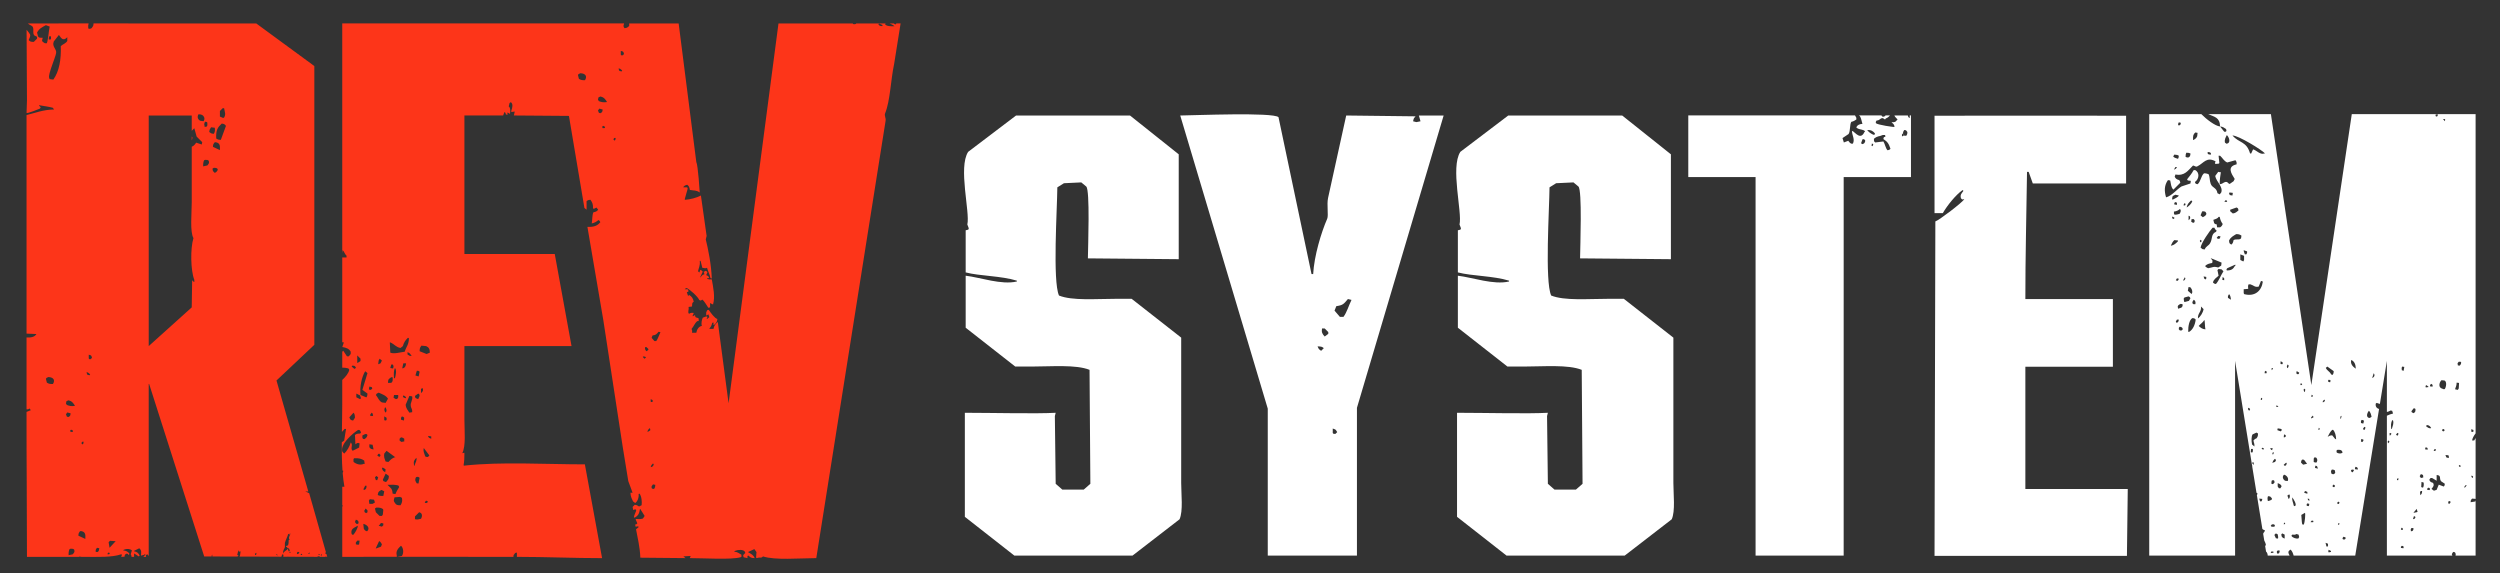
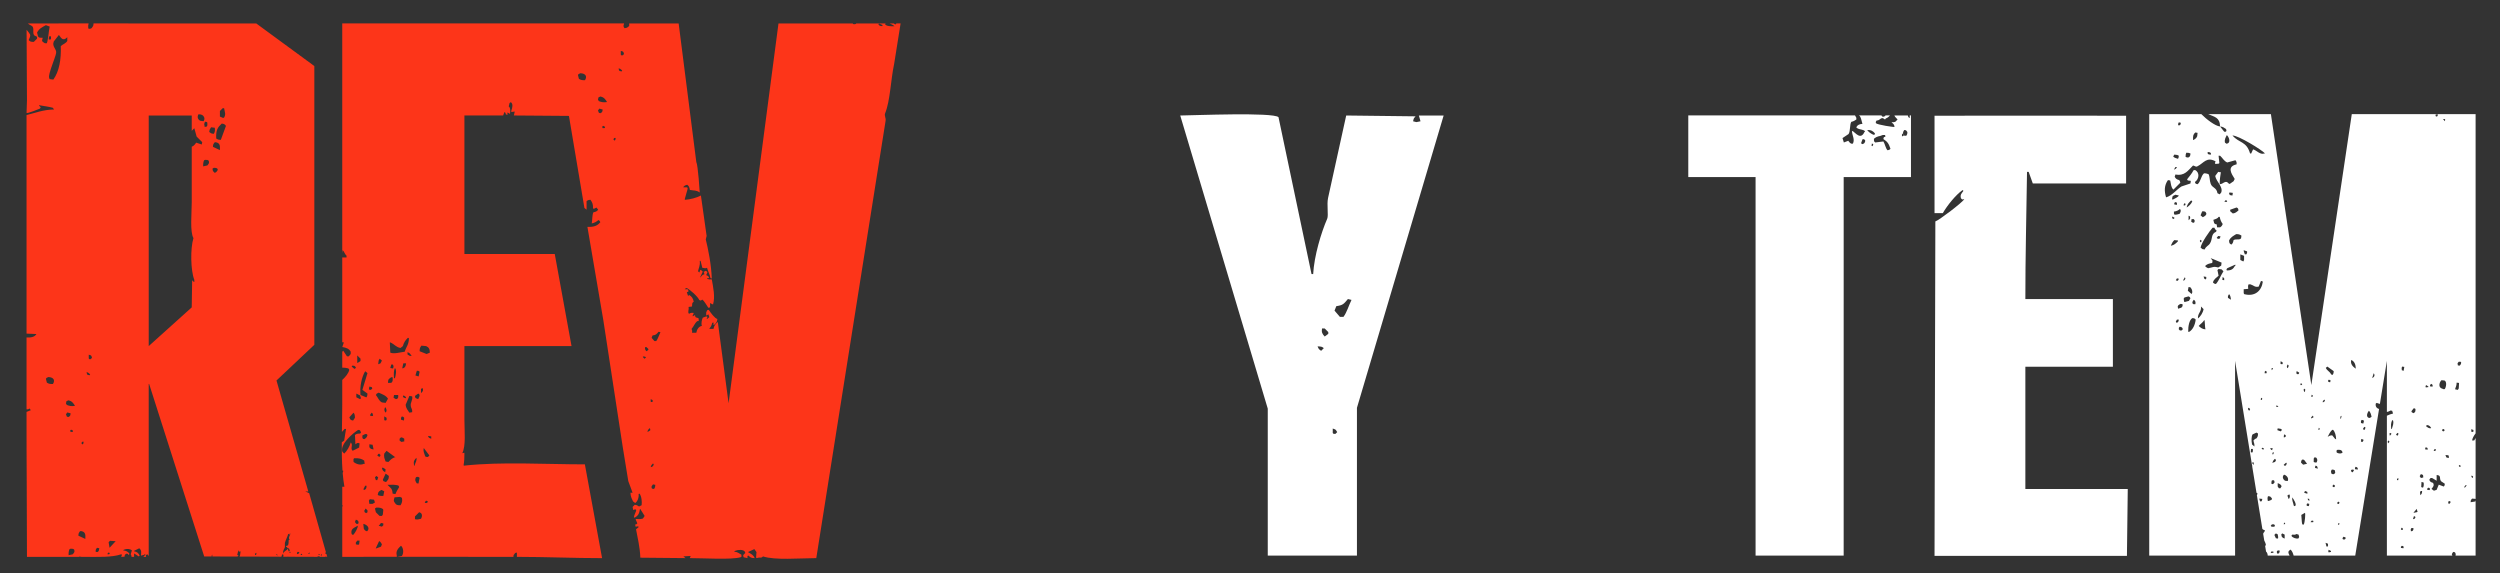
<svg xmlns="http://www.w3.org/2000/svg" version="1.1" id="レイヤー_1" x="0px" y="0px" width="494.359px" height="113.333px" viewBox="0 0 494.359 113.333" style="enable-background:new 0 0 494.359 113.333;" xml:space="preserve">
  <rect x="0" y="0" width="494.359" height="113.333" fill="#333333" stroke="none" />
  <style type="text/css">
	.st0{fill:#FD3519;}
	.st1{fill:#F72E19;}
	.st2{fill:#FFFFFF;}
</style>
  <g>
    <path class="st0" d="M177.251,4.663c-0.063,0.063-0.125,0.125-0.188,0.188   c-0.101-0.069-0.226-0.138-0.355-0.214c-0.267,0-0.534,0-0.801,0   c0.37,0.139,0.772,0.345,0.968,0.558c-0.684,0.023-1.562,0.007-1.845-0.375   c0.01-0.042,0.021-0.083,0.031-0.125c0.044-0.019,0.089-0.038,0.133-0.057   c-1.963,0-3.926,0-5.889,0c0,0.009,0,0.017,0,0.026   c-0.021,0.021-0.042,0.042-0.063,0.063c-0.134,0.08-0.39,0.07-0.563,0.031   c-0.01-0.031-0.021-0.063-0.031-0.094c-0.004-0.009-0.006-0.017-0.01-0.026   c-4.899,0-9.798,0-14.696,0c-3.289,25.035-6.579,50.078-9.868,75.113   c-0.709-5.359-1.418-10.719-2.127-16.077c-0.404,0.306-0.769,0.733-0.851,1.361   c-0.284,0-0.567,0-0.851,0c0.37-0.532,0.412-0.492,0.595-1.191   c0.085-0.028,0.17-0.057,0.255-0.085c0,0.17,0,0.34,0,0.51   c0.028,0,0.057,0,0.085,0c0.368-0.279,0.628-0.585,0.681-1.191   c-0.537-0.132-1.306-1.215-1.701-1.786c-0.057,0-0.113,0-0.17,0   c-0.057,0.028-0.113,0.057-0.17,0.085c-0.057,0.142-0.113,0.284-0.17,0.425   c0,0.198,0,0.397,0,0.595c0.275-0.101,0.232-0.118,0.425-0.255   c0.057,0.17,0.113,0.34,0.17,0.51c0,0.028,0,0.057,0,0.085   c-0.142,0.113-0.284,0.227-0.425,0.34c-0.028,0-0.057,0-0.085,0   c0.057-0.142,0.113-0.284,0.17-0.425c-0.085-0.028-0.17-0.057-0.255-0.085   c-0.227,0.085-0.454,0.17-0.681,0.255c-0.191,0.405-0.354,1.212-0.17,1.616   c-0.636,0.129-0.999,0.711-1.106,1.361c-0.284,0-0.567,0-0.851,0   c0.059-0.37,0.043-0.456-0.085-0.766c0.428-0.467,0.624-1.114,1.106-1.531   c0.425,0.045,0.319-0.126,0.255-0.595c-0.435-0.155-0.627-0.017-0.681-0.595   c-0.275,0.101-0.232,0.118-0.425,0.255c-0.133-0.247,0.065-0.201,0.17-0.681   c-0.441-0.073-0.597-0.018-0.936,0.17c-0.33-0.378,0.036-0.724-0.085-1.361   c0.227-0.028,0.454-0.057,0.681-0.085c0.074-0.465-0.087-0.69,0.34-0.936   c-0.104-0.606-0.361-1.066-0.936-1.361c-0.057,0.085-0.113,0.17-0.17,0.255   c-0.085-0.255-0.17-0.51-0.255-0.766c0.113-0.057,0.227-0.113,0.34-0.17   c0-0.028,0-0.057,0-0.085c-0.057-0.113-0.113-0.227-0.17-0.34   c-0.198,0-0.397,0-0.595,0c0.175-0.186,0.115-0.165,0.425-0.255   c0.727,0.426,2.102,1.607,2.467,2.382c0.372,0.162,0.247,0.11,0.595-0.085   c0.416,0.287,0.896,1.213,1.191,1.616c0.113-0.028,0.227-0.057,0.34-0.085   c0-0.284,0-0.567,0-0.851c0.17,0.085,0.34,0.17,0.51,0.255   c0.028,0,0.057,0,0.085,0c0.432-1.496,0.04-3.28-0.255-4.934   c-0.433,0.04-0.467,0.017-0.851-0.085c-0.028-0.057-0.057-0.113-0.085-0.17   c0.142,0,0.284,0,0.425,0c-0.126-0.439-0.249-0.417-0.595-0.595   c0.085-0.198,0.17-0.397,0.255-0.595c-0.175-0.186-0.115-0.165-0.425-0.255   c-0.166,0.173-0.03,0.093-0.34,0.17c0.057,0.17,0.113,0.34,0.17,0.51   c-0.459,0.147-0.429,0.174-0.766,0.595c-0.028,0-0.057,0-0.085,0   c0.17-0.369,0.34-0.737,0.51-1.106c-0.185-0.223-0.168-0.243-0.51-0.34   c-0.028,0.113-0.057,0.227-0.085,0.34c-0.028,0.057-0.057,0.113-0.085,0.17   c-0.085-0.085-0.17-0.17-0.255-0.255c0.101-0.609,0.466-1.075,0.34-2.042   c0.057,0,0.113,0,0.17,0c0.113,0.454,0.227,0.907,0.34,1.361   c0.518,0.077,0.551,0.163,0.936,0c0.216,0.866,0.513,1.186,0.681,2.042   c0.085,0.028,0.17,0.057,0.255,0.085c-0.083-2.684-0.72-5.863-1.191-7.741   c0.057-0.227,0.113-0.454,0.17-0.681c-0.369-2.608-0.737-5.218-1.106-7.826   c0-0.057,0-0.113,0-0.17c-0.856,0.431-2.071,0.778-3.147,0.851   c-0.028-0.028-0.057-0.057-0.085-0.085c0.198-0.709,0.397-1.418,0.595-2.127   c-0.028-0.085-0.057-0.17-0.085-0.255c-0.255,0-0.51,0-0.766,0   c0-0.028,0-0.057,0-0.085c0.218-0.238,0.371-0.346,0.766-0.425   c0.351,0.29,0.415,0.456,0.51,1.021c0.815,0.162,1.281,0.022,1.957,0.51   c0,0-0.331-5.374-0.681-6.04c-1.162-9.129-2.325-18.262-3.488-27.391   c-3.261,0-6.522,0-9.783,0c0,0.142,0,0.284,0,0.425c0,0.028,0,0.057,0,0.085   c-0.332,0.25-0.338,0.389-0.936,0.425c-0.225-0.371-0.244-0.39-0.085-0.851   c0-0.028,0-0.057,0-0.085c-18.571,0-37.147,0-55.718,0c0,15.14,0,30.285,0,45.425   c0.028-0.198,0.057-0.397,0.085-0.595c0.344,0.307,0.399,0.805,0.766,1.106   c0,0.113,0,0.227,0,0.34c-0.255,0-0.51,0-0.766,0c-0.028,0-0.057,0-0.085,0   c0,5.586,0,11.173,0,16.76c0.097,0.011,0.193,0.021,0.29,0.032   c0,0.031,0,0.061,0,0.092c-0.092,0.276-0.184,0.552-0.276,0.828   c0.764,0.132,1.348,0.335,1.656,0.92c0,0.153,0,0.307,0,0.46   c-0.123,0.153-0.245,0.307-0.368,0.46c-0.123,0-0.245,0-0.368,0   c-0.245-0.368-0.491-0.736-0.736-1.104c-0.048,0.04-0.116,0.113-0.198,0.197   c0,1.048,0,2.096,0,3.144c0.387-0.009,0.794,0.041,1.21,0.156   c0.061,0.092,0.123,0.184,0.184,0.276c-0.156,0.708-0.775,1.435-1.394,2.002   c0,1.595,0,3.19,0,4.785c0,1.75-0.043,3.619-0.072,5.504   c0.197-0.242,0.383-0.449,0.546-0.604c0.092,0,0.184,0,0.276,0   c-0.123,0.767-0.245,1.534-0.368,2.3c-0.159,0.116-0.317,0.233-0.476,0.349   c-0.011,1.918,0.016,3.813,0.141,5.575c0.051,0.019,0.101,0.038,0.152,0.057   c-0.059,0.308-0.025,0.31-0.12,0.366c0.079,0.98,0.191,1.914,0.347,2.784   c-0.142,0-0.284,0-0.425,0c0,1.22,0,2.439,0,3.659c0.035,0,0.071,0,0.106,0   c-0.035,0.123-0.071,0.247-0.106,0.37c0,3.279,0,6.558,0,9.836   c3.667-0.005,7.219-0.008,10.78-0.009c0-0.086,0-0.173,0-0.259   c-0.252-0.957,0.348-1.441,0.828-1.932c0.469,0.35,0.617,1.439,0.184,2.024   c-0.306,0.056-0.613,0.111-0.919,0.167c7.271-0.002,14.583,0.003,22.983,0.009   c-0.046-0.45,0.127-0.389,0.34-0.766c0.113-0.028,0.227-0.057,0.34-0.085   c0,0.284,0,0.567,0,0.851c5.656,0.004,11.556,0.26,16.843,0.255   c-1.134-6.181-2.269-12.363-3.403-18.544c-7.823-0.001-16.526-0.558-23.903,0.255   c-0.028-0.028-0.057-0.057-0.085-0.085c0.132-0.664,0.185-1.573,0.17-2.467   c-0.142,0.028-0.284,0.057-0.425,0.085c0.739-1.421,0.425-4.445,0.425-6.55   c0-4.877,0-9.755,0-14.631c7.06,0,14.122,0,21.181,0   c-1.106-6.067-2.212-12.137-3.318-18.204c-5.954,0-11.91,0-17.864,0   c0-9.129,0-18.262,0-27.391c2.552,0,5.104,0,7.656,0   c0.085-0.227,0.17-0.454,0.255-0.681c0.317,0.229,0.213,0.105,0.255,0.425   c0.113,0.057,0.227,0.113,0.34,0.17c0-0.17,0-0.34,0-0.51   c0.275,0.101,0.232,0.118,0.425,0.255c0.028,0,0.057,0,0.085,0   c0.048-0.441,0.137-1.185-0.255-1.446c0.057-0.227,0.113-0.454,0.17-0.681   c0.085-0.057,0.17-0.113,0.255-0.17c0.464,0.381,0.334,1.014,0.085,1.701   c0,0.085,0,0.17,0,0.255c0.198-0.028,0.397-0.057,0.595-0.085   c0.028,0,0.057,0,0.085,0c-0.057,0.255-0.113,0.51-0.17,0.766   c3.629,0.028,7.259,0.057,10.888,0.085c1.021,6.067,2.042,12.137,3.062,18.204   c0.142,0.113,0.284,0.227,0.425,0.34c0-0.567,0-1.134,0-1.701   c0.269-0.169,0.29-0.23,0.766-0.255c0.337,0.484,0.537,0.806,0.51,1.701   c0.057,0.028,0.113,0.057,0.17,0.085c0.17-0.085,0.34-0.17,0.51-0.255   c0.113,0.142,0.227,0.284,0.34,0.425c-0.223,0.313-0.474,0.435-0.936,0.51   c-0.272,0.473-0.198,1.518-0.34,2.212c0.619-0.126,0.945-0.381,1.361-0.681   c0.203,0.154,0.216,0.185,0.34,0.425c-0.531,0.7-1.257,0.988-2.552,0.936   c1.049,6.152,2.098,12.307,3.147,18.459c1.276,8.336,2.552,16.674,3.828,25.009   c0.369,2.268,0.737,4.537,1.106,6.805c0.284,0.766,0.567,1.531,0.851,2.297   c-0.142,0-0.284,0-0.425,0c0.034,0.836,0.268,1.167,0.51,1.701   c0.142,0.113,0.284,0.227,0.425,0.34c0.493-0.331,0.76-1.129,0.681-1.786   c0.057-0.028,0.113-0.057,0.17-0.085c0.404,0.498,0.526,1.573,0.425,2.297   c-0.17,0.085-0.34,0.17-0.51,0.255c-0.32-0.181-0.362-0.29-0.851-0.34   c-0.142,0.142-0.284,0.284-0.425,0.425c0.028,0.142,0.057,0.284,0.085,0.425   c0,0.057,0,0.113,0,0.17c1.23-0.441,0.29,0.605,0.17,1.446   c0.057,0.028,0.113,0.057,0.17,0.085c0.634-0.383,0.916-0.781,1.021-1.701   c0.028,0,0.057,0,0.085,0c0.284,0.454,0.567,0.907,0.851,1.361   c-0.113,0.17-0.227,0.34-0.34,0.51c-0.455,0.144-0.738,0.119-1.361,0.085   c-0.028,0.028-0.057,0.057-0.085,0.085c0.113,0.255,0.227,0.51,0.34,0.766   c-0.187,0.225-0.058,0.167-0.425,0.255c0.028,0.142,0.057,0.284,0.085,0.425   c0.17-0.028,0.34-0.057,0.51-0.085c0.028,0.057,0.057,0.113,0.085,0.17   c-0.17,0.142-0.34,0.284-0.51,0.425c0.303,1.658,0.775,3.527,0.851,5.614   c2.977,0.028,5.955,0.057,8.932,0.085c-0.142-0.113-0.284-0.227-0.425-0.34   c0.482-0.028,0.964-0.057,1.446-0.085c-0.057,0.142-0.113,0.284-0.17,0.425   c3.036,0.01,8.069,0.352,10.038-0.17c0.057-0.028,0.113-0.057,0.17-0.085   c0-0.142,0-0.284,0-0.425c-0.524-0.256-0.708-0.554-1.446-0.595   c0.179-0.282,1.206-0.47,1.786-0.255c0.303,0.156,0.305,0.171,0.425,0.51   c-0.142,0.142-0.284,0.284-0.425,0.425c0.028,0.142,0.057,0.284,0.085,0.425   c0.255,0.057,0.51,0.113,0.766,0.17c0-0.142,0-0.284,0-0.425   c0.057-0.028,0.113-0.057,0.17-0.085c0.414,0.323,0.471,0.518,1.276,0.51   c-0.317-0.647-0.603-0.742-1.191-1.106c-0.057-0.028-0.113-0.057-0.17-0.085   c0.458-0.227,0.876-0.421,1.276-0.595c0.142,0.198,0.284,0.397,0.425,0.595   c-0.028,0.369-0.057,0.737-0.085,1.106c0.057,0.028,0.113,0.057,0.17,0.085   c0.6-0.238,0.874,0.081,1.191-0.34c2.369,0.783,7.129,0.362,10.548,0.34   c3.09-19.506,6.182-39.019,9.272-58.525c1.106-6.975,2.212-13.951,3.318-20.926   c0.369-2.325,0.737-4.65,1.106-6.975c0.129-0.625-0.291-1.02-0.085-1.531   c1.02-2.531,1.094-6.566,1.786-9.783c0.425-2.665,0.851-5.331,1.276-7.996   c-0.286,0-0.572,0-0.858,0C177.246,4.646,177.249,4.655,177.251,4.663z M83.344,68.349   c0.307,0.031,0.613,0.061,0.92,0.092c0.517,0.225,0.723,0.551,0.736,1.288   c-0.215,0.092-0.429,0.184-0.644,0.276c-0.46-0.184-0.92-0.368-1.38-0.552   C82.979,68.82,83.084,68.676,83.344,68.349z M82.424,73.318c0.092,0,0.184,0,0.276,0   c0.092,0.061,0.184,0.123,0.276,0.184c-0.061,0.307-0.123,0.614-0.184,0.92   c-0.031,0-0.061,0-0.092,0c-0.184-0.061-0.368-0.123-0.552-0.184   C82.24,73.932,82.332,73.625,82.424,73.318z M82.7,77.827   c0.289,0.189,0.19,0.044,0.276,0.46c-0.092,0.215-0.184,0.429-0.276,0.644   c-0.153-0.061-0.307-0.123-0.46-0.184c-0.191-0.186-0.126-0.092-0.184-0.46   C82.27,78.134,82.485,77.981,82.7,77.827z M82.976,94.483   c-0.061,0.307-0.123,0.613-0.184,0.92c0,0.061,0,0.123,0,0.184   c-0.123,0-0.245,0-0.368,0c-0.292-0.416-0.435-0.685-0.184-1.196   c0.061-0.031,0.123-0.061,0.184-0.092c0.092,0,0.184,0,0.276,0   C82.792,94.36,82.884,94.421,82.976,94.483z M81.412,70.374   c-0.123,0-0.245,0-0.368,0c-0.153-0.092-0.307-0.184-0.46-0.276   c0-0.153,0-0.307,0-0.46C81.046,69.785,81.152,70.05,81.412,70.374z M77.179,67.705   c0.793,0.338,1.144,0.971,2.024,1.104c0.153-0.123,0.307-0.245,0.46-0.368   c0.206-0.752,0.526-1.198,1.012-1.656c0.061,0.031,0.123,0.061,0.184,0.092   c0.001,1.287-0.535,1.676-0.828,2.669c-0.938,0.14-2.163,0.493-2.853,0.184   c-0.031-0.675-0.061-1.35-0.092-2.024C77.117,67.705,77.148,67.705,77.179,67.705   z M80.307,71.846c-0.079,0.567-0.191,0.877-0.736,1.012c0-0.061,0-0.123,0-0.184   c0.061-0.276,0.123-0.552,0.184-0.828C79.939,71.846,80.123,71.846,80.307,71.846   z M79.847,83.164c-0.184-0.061-0.368-0.123-0.552-0.184c0-0.123,0-0.245,0-0.368   c0.061-0.092,0.123-0.184,0.184-0.276C79.988,82.472,79.99,82.678,79.847,83.164z    M75.982,89.698c0.153-0.184,0.307-0.368,0.46-0.552l1.748,1.288   c-0.061,0-0.123,0-0.184,0c-0.681,0.331-0.735,0.439-1.196,0.92   c-0.184-0.031-0.368-0.061-0.552-0.092C76.055,90.73,75.862,90.367,75.982,89.698   z M76.258,92.826c-0.031,0.184-0.061,0.368-0.092,0.552   c-0.375-0.232-0.526-0.313-0.644-0.828c0.061-0.031,0.123-0.061,0.184-0.092   C75.89,92.581,76.074,92.704,76.258,92.826z M76.443,82.612c0,0.153,0,0.307,0,0.46   c-0.092,0.031-0.184,0.061-0.276,0.092c-0.061-0.031-0.123-0.061-0.184-0.092   c0-0.245,0-0.491,0-0.736C76.136,82.428,76.289,82.52,76.443,82.612z M76.166,80.496   c0.258,0.306,0.4,0.73,0.092,1.104c-0.061-0.092-0.123-0.184-0.184-0.276   C75.942,80.99,76.043,80.778,76.166,80.496z M77.731,72.858c-0.031,0-0.061,0-0.092,0   c-0.153-0.031-0.307-0.061-0.46-0.092c0.061-0.215,0.123-0.429,0.184-0.644   c0.061-0.031,0.123-0.061,0.184-0.092C77.876,72.24,77.867,72.454,77.731,72.858z    M77.823,78.655c0.031-0.184,0.061-0.368,0.092-0.552c0.276,0,0.552,0,0.828,0   c0,0.061,0,0.123,0,0.184c0.002,0.206,0.044,0.236-0.092,0.46   c-0.181,0.19-0.034,0.095-0.368,0.184   C78.13,78.839,77.976,78.747,77.823,78.655z M78.099,72.766   c0.403,0.403,0.135,1.573,0,2.024c-0.061,0-0.123,0-0.184,0   C77.853,73.97,77.826,73.375,78.099,72.766z M77.363,74.606c0.092,0,0.184,0,0.276,0   c0.032,0.567,0.057,0.884-0.276,1.104c-0.215,0-0.429,0-0.644,0   C76.734,74.918,76.915,74.925,77.363,74.606z M74.878,71.294   c0.061-0.123,0.123-0.245,0.184-0.368c0.153,0.123,0.307,0.245,0.46,0.368   c-0.092,0.184-0.184,0.368-0.276,0.552c-0.153,0.061-0.307,0.123-0.46,0.184   C74.817,71.785,74.848,71.539,74.878,71.294z M74.51,77.827   c0.123-0.061,0.245-0.123,0.368-0.184c0.688,0.306,1.466,0.557,1.84,1.196   c-0.153,0.276-0.307,0.552-0.46,0.828c-0.245-0.031-0.491-0.061-0.736-0.092   c-0.607-0.306-0.783-0.98-1.196-1.472C74.387,78.011,74.449,77.919,74.51,77.827   z M75.246,89.974c-0.031,0.092-0.061,0.184-0.092,0.276   c-0.061,0.031-0.123,0.061-0.184,0.092c-0.123-0.092-0.245-0.184-0.368-0.276   c0.061-0.092,0.123-0.184,0.184-0.276c0.061-0.031,0.123-0.061,0.184-0.092   C75.062,89.79,75.154,89.882,75.246,89.974z M74.418,94.115   c0.123,0.092,0.245,0.184,0.368,0.276c-0.061,0.184-0.123,0.368-0.184,0.552   c-0.092,0-0.184,0-0.276,0c-0.061-0.184-0.123-0.368-0.184-0.552   C74.234,94.299,74.326,94.207,74.418,94.115z M73.774,82.244c-0.184,0-0.368,0-0.552,0   c0-0.092,0-0.184,0-0.276c0.092-0.123,0.184-0.245,0.276-0.368   C73.735,81.796,73.727,81.836,73.774,82.244z M73.866,88.87   c-0.467-0.067-0.631-0.119-0.828-0.46c0-0.184,0-0.368,0-0.552   c0.215,0.031,0.429,0.061,0.644,0.092C73.743,88.256,73.805,88.563,73.866,88.87   z M73.038,76.447c0.153,0.031,0.307,0.061,0.46,0.092   c0.031,0.061,0.061,0.123,0.092,0.184c0,0.061,0,0.123,0,0.184   c-0.377,0.211-0.242,0.267-0.644,0.092C72.976,76.815,73.007,76.631,73.038,76.447z    M72.67,73.778c-0.337,1.104-0.675,2.209-1.012,3.313   c0.337,0.245,0.675,0.491,1.012,0.736c-0.02,0.415-0.065,0.496-0.184,0.736   c-0.031,0-0.061,0-0.092,0c-0.368-0.153-0.736-0.307-1.104-0.46   c-0.186-1.661,0.251-3.58,0.92-4.693   C72.363,73.533,72.516,73.656,72.67,73.778z M72.302,100.556   c0.123,0.123,0.245,0.245,0.368,0.368c0,0.123,0,0.245,0,0.368   c-0.092,0.061-0.184,0.123-0.276,0.184c-0.092-0.061-0.184-0.123-0.276-0.184   c-0.031-0.092-0.061-0.184-0.092-0.276C72.118,100.863,72.21,100.709,72.302,100.556   z M71.842,96.783c0.123-0.245,0.245-0.491,0.368-0.736c0.092,0,0.184,0,0.276,0   c-0.025,0.558-0.069,0.581-0.368,0.828C72.026,96.845,71.934,96.814,71.842,96.783z    M72.026,86.845c-0.352-0.122-0.191,0-0.368-0.276c0-0.153,0-0.307,0-0.46   c0.184-0.092,0.368-0.184,0.552-0.276c0.092,0,0.184,0,0.276,0   c0.061,0.061,0.123,0.123,0.184,0.184C72.532,86.513,72.419,86.618,72.026,86.845z    M70.645,70.282c0.215,0.215,0.429,0.429,0.644,0.644c0,0.153,0,0.307,0,0.46   c-0.184,0.123-0.368,0.245-0.552,0.368c-0.031,0-0.061,0-0.092,0   C70.645,71.263,70.645,70.772,70.645,70.282z M70.461,77.827   c0.245,0.123,0.491,0.245,0.736,0.368c0.061,0.184,0.123,0.368,0.184,0.552   c-0.061,0.061-0.123,0.123-0.184,0.184c-0.245-0.123-0.491-0.245-0.736-0.368   C70.461,78.318,70.461,78.072,70.461,77.827z M69.633,72.306   c0.561,0.031,0.509,0.034,0.736,0.368c0,0.031,0,0.061,0,0.092   c-0.092,0.061-0.184,0.123-0.276,0.184c-0.184-0.153-0.368-0.307-0.552-0.46   C69.572,72.429,69.602,72.367,69.633,72.306z M69.909,81.6   c0.221,0.257,0.267,0.517,0.276,1.012c-0.123,0.184-0.245,0.368-0.368,0.552   c-0.559-0.096-0.544-0.211-0.736-0.644   C69.357,82.213,69.633,81.907,69.909,81.6z M68.069,89.698   c-0.123-0.123-0.245-0.245-0.368-0.368c-0.521-1.492,2.157-3.73,3.129-4.325   c0.417,0.079,0.274-0.011,0.46,0.276c0.031,0.092,0.061,0.184,0.092,0.276   c-0.061,0.061-0.123,0.123-0.184,0.184c-0.575-0.006-0.719,0.059-1.012,0.276   c0.031,0.613,0.061,1.227,0.092,1.84c0.401-0.272,0.39-0.357,0.828-0.184   c-0.031,0.276-0.061,0.552-0.092,0.828c-0.429,0.215-0.859,0.429-1.288,0.644   c-0.061-0.092-0.123-0.184-0.184-0.276c-0.124-0.511,0.244-0.938-0.184-1.38   C69.166,88.239,68.587,89.233,68.069,89.698z M69.817,105.801   c-0.092-0.061-0.184-0.123-0.276-0.184c-0.26-1.045,0.398-1.189,1.196-1.656   C70.862,104.229,70.215,105.436,69.817,105.801z M70.185,103.225   c0.061-0.153,0.123-0.307,0.184-0.46c0.41,0.125,0.36,0.146,0.552,0.46   c-0.031,0.123-0.061,0.245-0.092,0.368c-0.123,0-0.245,0-0.368,0   C70.369,103.47,70.277,103.347,70.185,103.225z M71.013,107.642   c-0.061,0.031-0.123,0.061-0.184,0.092c-0.153-0.031-0.307-0.061-0.46-0.092   c0-0.123,0-0.245,0-0.368c0.092-0.123,0.184-0.245,0.276-0.368   c0.153,0,0.307,0,0.46,0C71.075,107.151,71.044,107.396,71.013,107.642z    M69.909,91.354c0-0.061,0-0.123,0-0.184c-0.053-0.321-0.033-0.27,0.092-0.552   c1.019-0.041,1.489,0.09,2.024,0.46c0.031,0.215,0.061,0.429,0.092,0.644   c-0.061,0-0.123,0-0.184,0C71.139,92.092,70.312,91.662,69.909,91.354z    M72.578,105.065c-0.396-0.136-0.472-0.193-0.644-0.552   c-0.031-0.307-0.061-0.614-0.092-0.92   C72.632,103.749,73.25,104.471,72.578,105.065z M73.038,99.636   c-0.031-0.215-0.061-0.429-0.092-0.644c0.061-0.092,0.123-0.184,0.184-0.276   c0.276,0.031,0.552,0.061,0.828,0.092c0.061,0.184,0.123,0.368,0.184,0.552   c-0.153,0.092-0.307,0.184-0.46,0.276C73.467,99.636,73.252,99.636,73.038,99.636z    M75.338,108.102c-0.337,0.123-0.675,0.245-1.012,0.368c0-0.031,0-0.061,0-0.092   c0.215-0.46,0.429-0.92,0.644-1.38c0.315,0.172,0.385,0.335,0.552,0.644   C75.461,107.795,75.4,107.948,75.338,108.102z M75.798,103.869   c-0.092,0.092-0.184,0.184-0.276,0.276c-0.215-0.061-0.429-0.123-0.644-0.184   c0.061-0.061,0.123-0.123,0.184-0.184c0.092-0.123,0.184-0.245,0.276-0.368   c0.153,0.031,0.307,0.061,0.46,0.092   C75.798,103.623,75.798,103.746,75.798,103.869z M75.706,101.752   c-0.061,0.092-0.123,0.184-0.184,0.276c-0.153,0-0.307,0-0.46,0   c-0.245-0.245-0.491-0.491-0.736-0.736c-0.061-0.245-0.123-0.491-0.184-0.736   c0.092-0.061,0.184-0.123,0.276-0.184c0.659-0.022,0.938,0.058,1.288,0.276   c0.031,0.061,0.061,0.123,0.092,0.184C75.768,101.139,75.737,101.446,75.706,101.752   z M75.798,98.072c-0.509,0.013-0.817-0.042-1.104-0.184   c0.031-0.153,0.061-0.307,0.092-0.46c0.187-0.359,0.331-0.341,0.644-0.552   c0.184,0.092,0.368,0.184,0.552,0.276C75.921,97.458,75.86,97.765,75.798,98.072   z M76.258,95.311c-0.153-0.061-0.307-0.123-0.46-0.184   c-0.031-0.092-0.061-0.184-0.092-0.276c0.184-0.399,0.368-0.798,0.552-1.196   c0.215,0.153,0.429,0.307,0.644,0.46c-0.024,0.762-0.233,0.787-0.552,1.196   C76.32,95.311,76.289,95.311,76.258,95.311z M76.627,95.863   c0.801-0.014,1.676-0.062,2.208,0.184c0.031,0.092,0.061,0.184,0.092,0.276   c-0.27,0.472-0.507,0.802-0.736,1.38c-0.184-0.031-0.368-0.061-0.552-0.092   C77.551,96.459,77.243,96.58,76.627,95.863z M79.203,99.912   c-0.637,0.013-0.881-0.06-1.104-0.46c-0.193-0.216-0.286-0.469-0.184-0.736   c0.031-0.123,0.061-0.245,0.092-0.368c0.368-0.031,0.736-0.061,1.104-0.092   c0.123,0.061,0.245,0.123,0.368,0.184C79.616,99.087,79.476,99.472,79.203,99.912z    M79.939,87.305c-0.061,0-0.123,0-0.184,0c-0.123,0.031-0.245,0.061-0.368,0.092   c-0.123-0.092-0.245-0.184-0.368-0.276c0-0.123,0-0.245,0-0.368   c0.092-0.092,0.184-0.184,0.276-0.276c0.41,0.069,0.387,0.115,0.644,0.276   C79.939,86.937,79.939,87.121,79.939,87.305z M79.755,78.563   c-0.031-0.061-0.061-0.123-0.092-0.184c0.031-0.061,0.061-0.123,0.092-0.184   c0.365,0.119,0.312,0.173,0.552,0.368c-0.031,0.061-0.061,0.123-0.092,0.184   c-0.031,0-0.061,0-0.092,0C80.001,78.686,79.878,78.625,79.755,78.563z M81.228,80.312   c0.072,0.467,0.351,0.61,0.276,1.196c-0.184,0.031-0.368,0.061-0.552,0.092   c-0.314-0.539-0.652-0.765-0.736-1.564c0.245-0.583,0.491-1.166,0.736-1.748   c0.184,0.031,0.368,0.061,0.552,0.092C81.677,79.125,81.108,79.539,81.228,80.312z    M81.964,92.09c-0.031,0-0.061,0-0.092,0c-0.14-0.888,0.014-1.08,0.46-1.564   C82.508,91.058,82.099,91.512,81.964,92.09z M83.252,102.58   c-0.409,0.113-0.751,0.214-1.196,0.092c0-0.184,0-0.368,0-0.552   c0.276-0.276,0.552-0.552,0.828-0.828   C83.535,101.454,83.556,102.049,83.252,102.58z M83.252,77.735   c0-0.061,0-0.123,0-0.184c0-0.215,0-0.429,0-0.644   c0.092-0.061,0.184-0.123,0.276-0.184C83.78,77.143,83.616,77.444,83.252,77.735z    M84.448,99.452c-0.153,0-0.307,0-0.46,0c0.105-0.335,0.104-0.252,0.276-0.46   c0.123,0.061,0.245,0.123,0.368,0.184C84.571,99.268,84.51,99.36,84.448,99.452z    M84.08,90.25c-0.15-0.604-0.46-0.944-0.276-1.656   c0.368,0.491,0.736,0.982,1.104,1.472C84.612,90.445,84.512,90.451,84.08,90.25z    M85.276,86.753c-0.378-0.158-0.504-0.107-0.644-0.552   c0.215,0.031,0.429,0.061,0.644,0.092C85.276,86.446,85.276,86.6,85.276,86.753z    M115.669,15.862c-0.031,0-0.061,0-0.092,0c-0.592,0.005-0.774-0.083-1.104-0.276   c-0.061-0.245-0.123-0.491-0.184-0.736c0.031-0.061,0.061-0.123,0.092-0.184   c0.123-0.061,0.245-0.123,0.368-0.184   C115.783,14.509,116.176,15.091,115.669,15.862z M118.706,22.396   c-0.092-0.031-0.184-0.061-0.276-0.092c-0.061-0.153-0.123-0.307-0.184-0.46   c0.092-0.123,0.184-0.245,0.276-0.368c0.215,0.061,0.429,0.123,0.644,0.184   c0,0.031,0,0.061,0,0.092C119.075,22.245,119.048,22.187,118.706,22.396z    M119.626,25.248c-0.031,0.031-0.061,0.061-0.092,0.092c-0.123,0-0.245,0-0.368,0   c-0.031-0.092-0.061-0.184-0.092-0.276c0.061-0.061,0.123-0.123,0.184-0.184   c0.123,0.061,0.245,0.123,0.368,0.184   C119.626,25.125,119.626,25.187,119.626,25.248z M119.994,20.187   c-0.671,0.103-1.05,0.008-1.564-0.184c-0.061-0.092-0.123-0.184-0.184-0.276   c0.031-0.153,0.061-0.307,0.092-0.46c0.123-0.061,0.245-0.123,0.368-0.184   c0.717,0.131,0.96,0.514,1.288,1.012   C119.994,20.126,119.994,20.156,119.994,20.187z M121.559,27.825   c-0.092-0.092-0.184-0.184-0.276-0.276c0.061-0.092,0.123-0.184,0.184-0.276   c0.092,0,0.184,0,0.276,0C121.706,27.643,121.713,27.633,121.559,27.825z    M122.939,14.114c-0.031,0-0.061,0-0.092,0c-0.123-0.031-0.245-0.061-0.368-0.092   c-0.061-0.153-0.123-0.307-0.184-0.46c0.092,0,0.184,0,0.276,0   c0.153,0.123,0.307,0.245,0.46,0.368   C123,13.991,122.97,14.052,122.939,14.114z M123.031,10.985   c-0.278-0.116-0.11,0.002-0.276-0.184c0-0.245,0-0.491,0-0.736   c0.498,0.105,0.538,0.148,0.644,0.644   C123.276,10.801,123.154,10.893,123.031,10.985z M128.667,78.943   c0.373,0.126,0.272,0.091,0.46,0.368c-0.061,0.061-0.123,0.123-0.184,0.184   c-0.061,0-0.123,0-0.184,0c-0.031-0.031-0.061-0.061-0.092-0.092   C128.667,79.25,128.667,79.097,128.667,78.943z M127.471,70.938   c-0.248-0.176-0.235-0.15-0.368-0.46c0.397,0.019,0.444,0.024,0.644,0.184   C127.655,70.754,127.563,70.846,127.471,70.938z M127.563,68.637   c0.092,0,0.184,0,0.276,0c0.123,0.123,0.245,0.245,0.368,0.368   c0,0.061,0,0.123,0,0.184c-0.123,0.092-0.245,0.184-0.368,0.276   C127.579,69.202,127.495,68.998,127.563,68.637z M128.575,85.109   c-0.153,0.092-0.307,0.184-0.46,0.276c-0.031,0-0.061,0-0.092,0   c0.11-0.461,0.219-0.454,0.46-0.736   C128.622,84.918,128.578,84.775,128.575,85.109z M129.127,91.642   c0.191,0.209,0.153,0.096,0.092,0.368c-0.18,0.275-0.18,0.267-0.552,0.368   C128.777,91.917,128.886,91.925,129.127,91.642z M129.403,96.611   c-0.092,0.031-0.184,0.061-0.276,0.092c-0.092-0.061-0.184-0.123-0.276-0.184   c0-0.123,0-0.245,0-0.368c0.092-0.123,0.184-0.245,0.276-0.368   c0.153,0.031,0.307,0.061,0.46,0.092   C129.567,96.29,129.522,96.371,129.403,96.611z M129.771,67.441   c-0.123,0-0.245,0-0.368,0c-0.184-0.215-0.368-0.429-0.552-0.644   c0.061-0.153,0.123-0.307,0.184-0.46c0.7-0.105,0.752-0.217,1.196-0.736   c0.123,0.031,0.245,0.061,0.368,0.092   C130.303,66.298,130.13,66.954,129.771,67.441z M174.436,5.164   c-0.458,0.017-0.581-0.117-0.751-0.375c0.052-0.042,0.104-0.083,0.156-0.125   c0.229,0.094,0.459,0.188,0.688,0.282C174.509,5.088,174.496,5.082,174.436,5.164z" />
-     <path class="st1" d="M37.914,27.768c0.069-0.156,0.116-0.343,0.143-0.573   c-0.052-0.081-0.099-0.149-0.143-0.214C37.914,27.243,37.914,27.506,37.914,27.768z" />
    <path class="st0" d="M63.12,109.959c0.031,0,0.063,0,0.094,0   c-0.02,0.058-0.045,0.108-0.073,0.154c0.386,0.001,0.772,0.003,1.159,0.004   c0.023-0.02,0.046-0.041,0.072-0.064c0.168,0,0.26,0.028,0.338,0.065   c0,0,0,0,0.001,0c-0.052-0.183-0.104-0.365-0.156-0.548   c-0.071-0.027-0.143-0.053-0.214-0.08c0-0.01,0-0.021,0-0.031   c0.007-0.141,0.022-0.169,0.063-0.25c0.016-0.003,0.031-0.005,0.047-0.008   c-1.104-3.89-2.208-7.782-3.312-11.672c-0.255-0.113-0.51-0.227-0.766-0.34   c0.198,0,0.397,0,0.595,0c-2.098-7.315-4.197-14.632-6.295-21.947   c2.495-2.353,4.991-4.707,7.486-7.06c0-18.372,0-36.75,0-55.122   c-3.828-2.807-7.656-5.615-11.484-8.421c-4.877,0-9.755,0-14.631,0   c-5.648,0-11.51-0.007-17.538-0.008c-0.002,0.277-0.051,0.497-0.228,0.711   c-0.203,0.313-0.241,0.327-0.736,0.368c-0.031-0.061-0.061-0.123-0.092-0.184   c-0.043-0.314-0.009-0.616,0.077-0.895c-3.939-0.001-7.947,0.001-12.011,0.008   c0.283,0.323,0.734,0.334,0.983,0.703C6.76,6.109,6.377,6.377,6.774,6.996   c0.184,0.092,0.368,0.184,0.552,0.276c0,0.123,0,0.245,0,0.368   C7.112,7.855,6.897,8.07,6.682,8.285C6.078,8.287,5.937,8.224,5.67,7.916   C5.818,7.504,6.069,7.221,5.946,6.812C5.808,6.546,5.545,6.232,5.256,5.888   c0.026,4.659,0.052,9.318,0.078,13.976c-0.028,0.822-0.057,1.645-0.085,2.467   c0.178,0.166,2.462-0.784,2.637-0.851c0.057-0.085,0.113-0.17,0.17-0.255   c-0.113-0.113-0.227-0.227-0.34-0.34c0-0.028,0-0.057,0-0.085   c0.963,0.181,1.939,0.287,2.722,0.51c0.085,0.113,0.17,0.227,0.255,0.34   c-2.146,0.035-3.703,0.674-5.444,1.106c0,14.403,0,28.81,0,43.213   c0.652,0.028,1.304,0.057,1.956,0.085c-0.352,0.572-0.997,0.722-1.956,0.681   c0,4.735,0,9.471,0,14.206c0.435,0.023,0.256,0.013,0.595-0.17   c0.085,0.113,0.17,0.227,0.255,0.34c-0.284,0.113-0.567,0.227-0.851,0.34   c-0.018,9.953,0.09,18.708,0.085,28.667c3.424,0,6.848,0,10.272,0   c0.025-0.017,0.05-0.034,0.075-0.05c0.175-0.001,0.327,0.016,0.448,0.05   c0.201,0,0.402,0,0.604,0c2.553,0,5.38,0.133,7.231-0.51   c0.057,0.028,0.113,0.057,0.17,0.085c-0.057,0.142-0.113,0.284-0.17,0.425   c0.301,0.002,0.518-0.019,0.694-0.059c-0.085-0.276,0.147-0.462,0.303-0.569   c0.173-0.004,0.278,0.014,0.375,0.063c0,0.065,0,0.13,0,0.196   c0.064-0.039,0.133-0.079,0.21-0.122c0.001-0.071,0.008-0.134,0.026-0.198   c-0.292-0.315-0.607-0.544-1.182-0.586c0-0.028,0-0.057,0-0.085   c0.412-0.214,0.998-0.292,1.446-0.085c0.085,0.057,0.17,0.113,0.255,0.17   c-0.074,0.221-0.148,0.443-0.221,0.664c0.01,0.015,0.02,0.03,0.03,0.046   c-0.015,0.03-0.031,0.056-0.047,0.082c0.156,0.242,0.158,0.199,0.153,0.484   c0.17,0,0.34,0,0.51,0c0-0.17,0-0.34,0-0.51c0-0.057,0-0.113,0-0.17   c0.312,0.198,0.624,0.397,0.936,0.595c0.057-0.057,0.113-0.113,0.17-0.17   c-0.247-0.496-0.475-0.736-1.106-0.851c0-0.028,0-0.057,0-0.085   c0.34-0.17,0.681-0.34,1.021-0.51c0.457,0.376,0.411,0.695,0.34,1.446   c0.227-0.057,0.454-0.113,0.681-0.17c0,0,0,0.001,0.001,0.001   c0-0.037,0-0.073,0-0.11c0.063,0.01,0.125,0.021,0.188,0.031   c0,0.01,0,0.021,0,0.031c0,0.021,0,0.042,0,0.063   c-0.01,0.01-0.021,0.021-0.031,0.031c-0.044,0-0.089,0-0.133,0   c0.02,0.041,0.041,0.082,0.061,0.123c-0.085,0.057-0.17,0.113-0.255,0.17   c0,0.028,0,0.057,0,0.085c0.17,0,0.34,0,0.51,0   c-0.028-0.113-0.057-0.227-0.085-0.34c0.113-0.057,0.227-0.113,0.34-0.17   c0.085,0.113,0.17,0.227,0.255,0.34c0-11.341,0-22.685,0-34.026   c0.028,0,0.057,0,0.085,0c3.629,11.369,7.259,22.742,10.888,34.111   c0.493,0.002,0.985,0.003,1.478,0.005c-0.003-0.006-0.006-0.011-0.008-0.017   c0.01-0.083,0.021-0.167,0.031-0.25c0.031-0.031,0.063-0.063,0.094-0.094   c0.008,0.12,0.015,0.241,0.023,0.361c1.64,0.006,3.281,0.011,4.921,0.017   c0.102-0.045,0.191-0.091,0.249-0.191c-0.083-0.042-0.167-0.083-0.25-0.125   c0.045-0.365,0.153-0.523,0.188-0.845c0.031,0,0.063,0,0.094,0   c0.021,0.021,0.042,0.042,0.063,0.063c-0.031,0.052-0.063,0.104-0.094,0.156   c0.136-0.031,0.271-0.063,0.407-0.094c-0.04,0.271-0.076,0.81-0.203,1.037   c0.71,0.002,1.421,0.005,2.131,0.007c0.004-0.004,0.008-0.008,0.011-0.012   c0.002,0.004,0.003,0.008,0.005,0.012c2.043,0.007,4.087,0.014,6.13,0.021   c0.05-0.169,0.091-0.344,0.152-0.471c0.073,0.021,0.146,0.042,0.219,0.063   c0.01,0.021,0.021,0.042,0.031,0.063c0.004,0.132-0.009,0.247-0.035,0.348   c0.291,0.001,0.581,0.002,0.872,0.003c0.002-0.013,0.005-0.025,0.007-0.038   c0.042,0.01,0.083,0.021,0.125,0.031c0.001,0.002,0.002,0.005,0.002,0.007   c1.88,0.007,3.761,0.013,5.641,0.02   C62.816,110.061,62.968,110.01,63.12,109.959z M63.558,109.522   c0.021,0.01,0.042,0.021,0.063,0.031c-0.031,0.156-0.063,0.313-0.094,0.469   c-0.01-0.021-0.021-0.042-0.031-0.063   C63.382,109.777,63.461,109.651,63.558,109.522z M62.995,109.522   c0.073,0.031,0.146,0.063,0.219,0.094c0,0.031,0,0.063,0,0.094   c-0.01,0.01-0.021,0.021-0.031,0.031c-0.052,0-0.104,0-0.156,0   c-0.01-0.01-0.021-0.021-0.031-0.031   C62.995,109.647,62.995,109.584,62.995,109.522z M10.463,75.94   c-0.031,0-0.061,0-0.092,0c-0.592,0.005-0.774-0.083-1.104-0.276   c-0.061-0.245-0.123-0.491-0.184-0.736c0.031-0.061,0.061-0.123,0.092-0.184   c0.123-0.061,0.245-0.123,0.368-0.184C10.577,74.587,10.97,75.169,10.463,75.94z    M16.26,87.351c0.092,0,0.184,0,0.276,0c-0.037,0.371-0.03,0.36-0.184,0.552   c-0.092-0.092-0.184-0.184-0.276-0.276C16.138,87.535,16.199,87.443,16.26,87.351z    M8.891,8.561C8.376,8.211,8.178,8.242,8.431,7.548c0-0.031,0-0.061,0-0.092   C7.892,7.481,7.72,7.494,7.511,7.18C7.449,6.935,7.388,6.689,7.327,6.444   c0.432-0.811,0.949-1.027,1.748-1.472C9.32,5.064,9.566,5.156,9.811,5.248   c0,0.031,0,0.061,0,0.092c-0.181,0.819-0.275,2.498-0.552,3.221   C9.136,8.561,9.014,8.561,8.891,8.561z M9.719,7.18c0.123,0,0.245,0,0.368,0   c0,0.153,0,0.307,0,0.46c-0.031,0.061-0.061,0.123-0.092,0.184   c-0.031,0-0.061,0-0.092,0c-0.061,0-0.123,0-0.184,0   c-0.031-0.031-0.061-0.061-0.092-0.092C9.658,7.548,9.688,7.364,9.719,7.18z    M10.547,15.738c-0.245-0.031-0.491-0.061-0.736-0.092   c-0.031-0.092-0.061-0.184-0.092-0.276c-0.24-0.667,1.21-3.918,1.38-4.877   c0.146-0.823-0.886-1.244-0.46-2.3c0.337-0.429,0.675-0.859,1.012-1.288   c0.251,0.317,0.362,0.621,0.736,0.828c0.449,0.125,0.602-0.124,0.92-0.368   c0,0.245,0,0.491,0,0.736c-0.26,0.464-0.914,0.658-1.288,1.012   C12.107,11.755,11.728,14.096,10.547,15.738z M13.224,82.382   c-0.061-0.153-0.123-0.307-0.184-0.46c0.092-0.123,0.184-0.245,0.276-0.368   c0.215,0.061,0.429,0.123,0.644,0.184c0,0.031,0,0.061,0,0.092   c-0.091,0.494-0.118,0.435-0.46,0.644C13.408,82.443,13.316,82.412,13.224,82.382   z M14.052,84.958c0.123,0.061,0.245,0.123,0.368,0.184c0,0.061,0,0.123,0,0.184   c-0.031,0.031-0.061,0.061-0.092,0.092c-0.123,0-0.245,0-0.368,0   c-0.031-0.092-0.061-0.184-0.092-0.276C13.929,85.081,13.991,85.019,14.052,84.958z    M14.393,109.608c-0.276,0.061-0.552,0.123-0.828,0.184   c-0.016-0.53,0.036-0.895,0.184-1.196c0.061-0.031,0.123-0.061,0.184-0.092   c0.419-0.003,0.542-0.012,0.736,0.184   C14.843,109.162,14.619,109.302,14.393,109.608z M14.788,80.265   c-0.671,0.103-1.05,0.008-1.564-0.184c-0.061-0.092-0.123-0.184-0.184-0.276   c0.031-0.153,0.061-0.307,0.092-0.46c0.123-0.061,0.245-0.123,0.368-0.184   c0.717,0.131,0.96,0.514,1.288,1.012C14.788,80.204,14.788,80.234,14.788,80.265z    M16.878,106.571c-0.46-0.215-0.92-0.429-1.38-0.644   c0.027-0.514,0.094-0.537,0.276-0.828c0.061-0.031,0.123-0.061,0.184-0.092   C16.814,105.128,16.95,105.546,16.878,106.571z M17.733,74.192   c-0.031,0-0.061,0-0.092,0c-0.123-0.031-0.245-0.061-0.368-0.092   c-0.061-0.153-0.123-0.307-0.184-0.46c0.092,0,0.184,0,0.276,0   c0.153,0.123,0.307,0.245,0.46,0.368C17.794,74.069,17.763,74.13,17.733,74.192z    M17.825,71.063c-0.278-0.116-0.11,0.002-0.276-0.184c0-0.245,0-0.491,0-0.736   c0.498,0.105,0.538,0.148,0.644,0.644C18.07,70.879,17.948,70.971,17.825,71.063   z M19.546,108.872c-0.061,0.092-0.123,0.184-0.184,0.276c-0.123,0-0.245,0-0.368,0   c-0.031-0.031-0.061-0.061-0.092-0.092c0.039-0.473,0.086-0.478,0.276-0.736   c0.153,0.031,0.307,0.061,0.46,0.092C19.608,108.565,19.577,108.719,19.546,108.872z    M21.676,109.553c-0.115,0.031-0.229,0.063-0.344,0.094   c-0.031-0.042-0.063-0.083-0.094-0.125c0.063-0.083,0.125-0.167,0.188-0.25   c0.173,0.001,0.181-0.009,0.25,0.094   C21.676,109.428,21.676,109.49,21.676,109.553z M22.859,107.032   c-0.399,0.429-0.798,0.859-1.196,1.288c-0.061-0.368-0.123-0.736-0.184-1.104   c0.092-0.092,0.184-0.184,0.276-0.276c0.429,0.031,0.859,0.061,1.288,0.092   C22.982,107.032,22.92,107.032,22.859,107.032z M43.486,21.95   c0.184-0.184,0.368-0.368,0.552-0.552c0.092,0,0.184,0,0.276,0   c0.132,0.783,0.393,1.191,0,1.84c-0.061,0.031-0.123,0.061-0.184,0.092   c-0.215-0.092-0.429-0.184-0.644-0.276C43.486,22.686,43.486,22.318,43.486,21.95z    M41.002,24.251c0,0.184,0,0.368,0,0.552c-0.061,0.092-0.123,0.184-0.184,0.276   c-0.123,0-0.245,0-0.368,0c0-0.061,0-0.123,0-0.184   c-0.132-0.334-0.032-0.546,0.092-0.828C40.911,24.12,40.817,24.062,41.002,24.251   z M39.253,22.594c0.613,0.021,0.882,0.143,1.104,0.552   c0.143,0.343,0.042,0.563-0.092,0.828c-0.215-0.031-0.429-0.061-0.644-0.092   C39.112,23.657,38.936,23.098,39.253,22.594z M39.897,28.576   c-0.368-0.123-0.736-0.245-1.104-0.368c-0.243,0.349-0.47,0.65-0.879,0.809   c0,3.669,0,7.339,0,11.008c-0,2.114-0.382,5.818,0.34,7.06   c-0.638,2.052-0.558,6.432,0.17,8.251c0,0.142,0,0.284,0,0.425   c-0.028,0-0.057,0-0.085,0c-0.113-0.113-0.227-0.227-0.34-0.34   c0-0.057,0-0.113,0-0.17c-0.028,1.843-0.057,3.686-0.085,5.529   c-2.835,2.552-5.671,5.104-8.507,7.656c0-15.197,0-30.398,0-45.595   c2.835,0,5.671,0,8.507,0c0,1.008,0,2.016,0,3.024   c0.17-0.17,0.341-0.341,0.511-0.511c0.153,0.552,0.307,1.104,0.46,1.656   c0.368,0.368,0.736,0.736,1.104,1.104C39.959,28.269,39.928,28.422,39.897,28.576z    M41.002,32.716c-0.276,0.061-0.552,0.123-0.828,0.184   c-0.016-0.53,0.036-0.895,0.184-1.196c0.061-0.031,0.123-0.061,0.184-0.092   c0.419-0.003,0.542-0.012,0.736,0.184C41.452,32.271,41.227,32.411,41.002,32.716   z M41.37,26.091c0.031-0.153,0.061-0.307,0.092-0.46   c0.092-0.153,0.184-0.307,0.276-0.46c0.245,0.031,0.491,0.061,0.736,0.092   c0.072,0.537,0.035,0.789-0.184,1.196C41.702,26.425,41.698,26.323,41.37,26.091z    M42.934,33.821c-0.154,0.222-0.223,0.235-0.46,0.368   c-0.123-0.123-0.245-0.245-0.368-0.368c-0.031-0.153-0.061-0.307-0.092-0.46   c0.092-0.061,0.184-0.123,0.276-0.184C42.922,33.174,43.244,33.401,42.934,33.821z    M43.486,29.68c-0.46-0.215-0.92-0.429-1.38-0.644   c0.027-0.514,0.094-0.537,0.276-0.828c0.061-0.031,0.123-0.061,0.184-0.092   C43.422,28.236,43.558,28.654,43.486,29.68z M43.67,27.655   c-0.551-0.012-0.617-0.086-0.92-0.276c-0.062-1.704,0.285-2.188,1.104-2.945   c0.512,0.065,0.587,0.154,0.828,0.46C44.345,25.815,44.008,26.735,43.67,27.655z    M50.609,109.772c-0.063-0.021-0.125-0.042-0.188-0.063   c0.01-0.083,0.021-0.167,0.031-0.25c0.073-0.052,0.146-0.104,0.219-0.156   C50.749,109.47,50.673,109.66,50.609,109.772z M54.8,109.803   c-0.083-0.042-0.167-0.083-0.25-0.125c0.052-0.021,0.104-0.042,0.156-0.063   c0.144,0.044,0.149,0.08,0.219,0.188   C54.883,109.803,54.842,109.803,54.8,109.803z M57.052,108.99   c-0.042-0.156-0.083-0.313-0.125-0.469c-0.248,0.357-0.793,0.496-0.938,0.907   c-0.01,0-0.021,0-0.031,0c-0.01-0.692,0.273-0.824,0.375-1.251   c0-0.271,0-0.542,0-0.813c0.168-0.641,0.539-1.218,0.657-1.814   c0.104,0.063,0.209,0.125,0.313,0.188c0-0.094,0-0.188,0-0.281   c0.042,0.031,0.083,0.063,0.125,0.094c-0.062,0.207-0.34,0.696-0.282,0.938   c0.042,0.083,0.083,0.167,0.125,0.25c-0.063,0.021-0.125,0.042-0.188,0.063   c0.012,0.39-0.016,0.815-0.156,1.063c-0.141,0.021-0.245,0.023-0.313,0.125   c-0.031,0.063-0.063,0.125-0.094,0.188c0.157-0.015,0.184-0.041,0.281,0.031   c0,0.063,0,0.125,0,0.188c0.187-0.039,0.249,0.031,0.375,0.125   c0.042,0.125,0.083,0.25,0.125,0.375c-0.031,0.042-0.063,0.083-0.094,0.125   C57.156,109.011,57.104,109,57.052,108.99z M57.302,109.365   c-0.021-0.021-0.042-0.042-0.063-0.063c0.021-0.063,0.042-0.125,0.063-0.188   c0.052,0.01,0.104,0.021,0.156,0.031   C57.438,109.335,57.434,109.3,57.302,109.365z M59.179,109.209   c-0.01,0.042-0.021,0.083-0.031,0.125c-0.073,0.083-0.146,0.167-0.219,0.25   c-0.063-0.021-0.125-0.042-0.188-0.063c-0.01-0.021-0.021-0.042-0.031-0.063   c0.01-0.063,0.021-0.125,0.031-0.188c0.052-0.052,0.104-0.104,0.156-0.156   c0.094,0.021,0.188,0.042,0.282,0.063   C59.179,109.188,59.179,109.198,59.179,109.209z M59.742,109.772   c-0.052-0.01-0.104-0.021-0.156-0.031c-0.042-0.021-0.083-0.042-0.125-0.063   c0-0.031,0-0.063,0-0.094c0.031-0.021,0.063-0.042,0.094-0.063   c0.042,0,0.083,0,0.125,0c0.021,0.031,0.042,0.063,0.063,0.094   C59.742,109.668,59.742,109.72,59.742,109.772z M61.212,109.459   c-0.094,0.031-0.188,0.063-0.282,0.094c0-0.01,0-0.021,0-0.031   c0.077-0.132,0.121-0.139,0.25-0.219c0.042,0,0.083,0,0.125,0   C61.275,109.355,61.243,109.407,61.212,109.459z" />
-     <path class="st2" d="M233.574,75.582c0-2.939,0-5.879,0-8.817   c-3.265-2.558-6.532-5.117-9.797-7.674c-1.088,0-2.177,0-3.266,0   c-3.632-0.002-8.504,0.417-11.103-0.653c-1.282-2.834-0.36-17.065-0.327-21.391   c0.435-0.272,0.871-0.544,1.306-0.816c1.143-0.054,2.286-0.109,3.429-0.163   c0.327,0.272,0.653,0.544,0.98,0.816c0.764,0.695,0.36,11.754,0.327,14.206   c5.987,0.054,11.975,0.109,17.962,0.163c0-6.912,0-13.826,0-20.737   c-3.211-2.558-6.423-5.117-9.634-7.674c-4.463,0-8.927,0-13.39,0   c-3.048,0-6.096,0-9.144,0c-3.157,2.395-6.314,4.79-9.471,7.185   c-2.007,3.093,0.409,11.933-0.163,14.369c0.359,0.92,0.477,1-0.327,1.143   c0,2.776,0,5.552,0,8.328c2.762,0.731,7.009,0.669,10.124,1.633   c0,0.054,0,0.109,0,0.163c-3.045,0.725-7.158-0.786-10.124-1.143   c0,3.429,0,6.858,0,10.287c3.265,2.558,6.532,5.117,9.797,7.674   c1.143,0,2.286,0,3.429,0c3.701-0.001,8.589-0.423,11.267,0.653   c0.054,7.51,0.109,15.023,0.163,22.534c-0.435,0.381-0.871,0.762-1.306,1.143   c-1.415,0-2.83,0-4.245,0c-0.435-0.381-0.871-0.762-1.306-1.143   c-0.054-4.463-0.109-8.927-0.163-13.39c0.054-0.218,0.109-0.435,0.163-0.653   c-3.879,0.218-12.056,0.011-17.962,0c0,6.857,0,13.717,0,20.574   c3.265,2.558,6.532,5.117,9.797,7.674c4.68,0,9.362,0,14.043,0   c3.102,0,6.205,0,9.307,0c3.102-2.395,6.205-4.79,9.307-7.185   c0.736-1.619,0.327-4.991,0.327-7.185   C233.574,88.863,233.574,82.221,233.574,75.582z" />
-     <path class="st2" d="M330.899,75.582c0-2.939,0-5.879,0-8.817   c-3.265-2.558-6.532-5.117-9.797-7.674c-1.088,0-2.177,0-3.266,0   c-3.632-0.002-8.504,0.417-11.103-0.653c-1.282-2.834-0.36-17.065-0.327-21.391   c0.435-0.272,0.871-0.544,1.306-0.816c1.143-0.054,2.286-0.109,3.429-0.163   c0.327,0.272,0.653,0.544,0.98,0.816c0.764,0.695,0.36,11.754,0.327,14.206   c5.987,0.054,11.975,0.109,17.962,0.163c0-6.912,0-13.826,0-20.737   c-3.211-2.558-6.423-5.117-9.634-7.674c-4.463,0-8.927,0-13.389,0   c-3.048,0-6.096,0-9.144,0c-3.157,2.395-6.314,4.79-9.471,7.185   c-2.007,3.093,0.409,11.933-0.163,14.369c0.359,0.92,0.477,1-0.327,1.143   c0,2.776,0,5.552,0,8.328c2.762,0.731,7.009,0.669,10.124,1.633   c0,0.054,0,0.109,0,0.163c-3.045,0.725-7.158-0.786-10.124-1.143   c0,3.429,0,6.858,0,10.287c3.265,2.558,6.532,5.117,9.797,7.674   c1.143,0,2.286,0,3.429,0c3.701-0.001,8.589-0.423,11.267,0.653   c0.054,7.51,0.109,15.023,0.163,22.534c-0.435,0.381-0.871,0.762-1.306,1.143   c-1.415,0-2.83,0-4.245,0c-0.435-0.381-0.871-0.762-1.306-1.143   c-0.054-4.463-0.109-8.927-0.163-13.39c0.054-0.218,0.109-0.435,0.163-0.653   c-3.879,0.218-12.056,0.011-17.962,0c0,6.857,0,13.717,0,20.574   c3.265,2.558,6.532,5.117,9.797,7.674c4.68,0,9.362,0,14.043,0   c3.102,0,6.205,0,9.307,0c3.102-2.395,6.205-4.79,9.307-7.185   c0.736-1.619,0.327-4.991,0.327-7.185   C330.899,88.863,330.899,82.221,330.899,75.582z" />
    <path class="st2" d="M280.898,23.983c-0.272,0.054-0.544,0.109-0.816,0.163   c-0.218-0.054-0.435-0.109-0.653-0.163c0.153-0.731,0.148-0.561,0.49-0.98   c-4.572-0.054-9.145-0.109-13.716-0.163c-1.197,5.442-2.395,10.886-3.592,16.329   c-0.278,1.3,0.125,3.419-0.163,4.082c-1.202,2.763-2.58,7.34-2.776,10.94   c-0.109,0-0.218,0-0.327,0c-2.177-10.34-4.355-20.684-6.531-31.024   c-1.137-1-16.551-0.363-19.431-0.327   c5.769,19.32,11.54,38.646,17.308,57.967c0,9.687,0,19.378,0,29.065   c5.878,0,11.757,0,17.635,0c0-9.742,0-19.487,0-29.228   c5.714-19.266,11.431-38.538,17.145-57.803c-1.633,0-3.266,0-4.899,0   C280.68,23.221,280.789,23.602,280.898,23.983z M261.246,69.373   c-0.475-0.338-0.451-0.288-0.707-0.883c0.762,0.037,0.853,0.046,1.236,0.353   C261.599,69.02,261.423,69.197,261.246,69.373z M262.659,66.017   c-0.236,0.177-0.471,0.353-0.707,0.53c-0.499-0.506-0.661-0.898-0.53-1.59   c0.177,0,0.353,0,0.53,0c0.236,0.235,0.471,0.471,0.707,0.707   C262.659,65.782,262.659,65.9,262.659,66.017z M264.072,85.801   c-0.118,0-0.236,0-0.353,0c-0.059-0.059-0.118-0.118-0.177-0.177   c0-0.294,0-0.589,0-0.883c0.716,0.242,0.522,0.174,0.883,0.707   C264.308,85.565,264.19,85.683,264.072,85.801z M265.662,62.661   c-0.236,0-0.471,0-0.707,0c-0.353-0.412-0.707-0.824-1.06-1.236   c0.118-0.294,0.236-0.589,0.353-0.883c1.344-0.202,1.444-0.416,2.296-1.413   c0.235,0.059,0.471,0.118,0.707,0.177   C266.683,60.467,266.35,61.726,265.662,62.661z" />
    <path class="st2" d="M400.503,72.523c5.769,0,11.54,0,17.308,0c0-4.463,0-8.927,0-13.389   c-5.769,0-11.539,0-17.308,0c-0.012-7.789,0.219-17.364,0.327-25.146   c0.109,0,0.218,0,0.327,0c0.272,0.762,0.544,1.524,0.816,2.286   c6.15,0,12.302,0,18.451,0c0-4.463,0-8.927,0-13.39   c-13.164-0.007-23.706-0.036-37.882,0c0,6.422,0,12.846,0,19.268c0.544,0,1.089,0,1.633,0   c0.888-1.538,2.554-3.612,3.919-4.572c0.054,0.054,0.109,0.109,0.163,0.163   c-0.376,0.536-0.693,0.754-0.49,1.47c0.411,0.364,0.095,0.212,0.653,0.163   c-0.275,0.607-5.01,4.198-5.715,4.409c-0.054,22.041-0.109,44.09-0.163,66.131   c12.681,0,25.365,0,38.046,0c0.054-4.408,0.109-8.818,0.163-13.226   c-6.749,0-13.499,0-20.248,0C400.503,88.635,400.503,80.577,400.503,72.523z" />
    <path class="st2" d="M377.637,23.363c-0.089-0.067-0.178-0.134-0.267-0.2   c-0.037-0.112-0.075-0.225-0.112-0.337h-2.651   c0.042,0.18,0.186,0.354,0.626,0.804c-0.067,0.067-0.134,0.134-0.2,0.2   c-0.198,0.315-0.461,0.36-1.002,0.334c0.289,0.326,0.54,0.345,0.601,0.935   c-0.125,0.071-3.345-0.411-3.674-0.735c-0.091-0.28,0.001-0.327,0.134-0.534   c0.613-0.024,0.651-0.382,1.069-0.468c0.252-0.052,0.555,0.295,0.601,0.267   c0.045-0.067,0.089-0.134,0.134-0.2c0.35-0.129,0.619-0.335,0.827-0.604   h-0.871c-0.098,0.166-0.257,0.238-0.557,0.27   c-0.101-0.09-0.187-0.18-0.267-0.27h-4.43   c0.086,0.05,0.16,0.116,0.221,0.203c0.241,0.396,0.324,1.049,0.468,1.47   c-0.503,0.017-0.946,0.197-1.136,0.534c-0.022,0.067-0.045,0.134-0.067,0.2   c0.067,0.045,0.134,0.089,0.2,0.134c0.531,0.303,1.137,0.194,1.536,0.601   c-0.045,0.045-0.089,0.089-0.134,0.134c-0.752,1.618-1.724,0.215-2.338-0.2   c-0.044,0.022-0.089,0.045-0.134,0.067c0.044,0.851,0.597,1.543,0.2,2.405   c-0.067,0.022-0.134,0.045-0.2,0.067c-0.462-0.111-0.466-0.328-0.735-0.601   c-0.289,0.111-0.579,0.223-0.868,0.334c-0.089-0.289-0.178-0.579-0.267-0.868   c0.401-0.267,0.802-0.534,1.202-0.802c0.382-0.596,0.2-1.839,0.534-2.405   c0.442-0.101,0.704-0.251,1.002-0.468c0-0.111,0-0.223,0-0.334   c-0.087-0.157-0.174-0.314-0.261-0.47h-32.972v12.188h13.307v74.857h17.42   V35.014h13.307v-12.188h-0.246C377.637,23.005,377.637,23.184,377.637,23.363z    M368.82,27.972c-0.114,0.347-0.215,0.455-0.601,0.534   c-0.067-0.067-0.134-0.134-0.2-0.2c0.089-0.245,0.178-0.49,0.267-0.735   c0.045-0.022,0.089-0.045,0.134-0.067   C368.737,27.591,368.895,27.68,368.82,27.972z M370.223,28.908   c-0.045-0.022-0.089-0.045-0.134-0.067c0.022-0.156,0.045-0.312,0.067-0.468   c0.089,0.045,0.178,0.089,0.267,0.134   C370.371,28.802,370.383,28.755,370.223,28.908z M369.221,25.701   c0.854-0.018,1.146,0.245,1.536,0.668c-0.022,0.089-0.045,0.178-0.067,0.267   c-0.089,0-0.178,0-0.267,0C369.964,26.422,369.487,26.104,369.221,25.701z    M373.563,29.642c-0.111,0.022-0.223,0.045-0.334,0.067   c-0.381-0.452-0.473-1.204-0.802-1.737c-0.534,0.067-1.069,0.134-1.603,0.2   c-0.256-0.167-0.278-0.296-0.267-0.735c0.839-0.657,0.924-0.357,1.737-0.735   c0.156,0,0.312,0,0.468,0c0.022,0.111,0.045,0.223,0.067,0.334   c-0.368,0.073-0.343,0.105-0.401,0.468c0.824,0.532,1.062,0.892,1.403,1.937   C373.741,29.509,373.652,29.576,373.563,29.642z M376.969,26.837   c-0.111,0-0.223,0-0.334,0c-0.256-0.088-0.139,0-0.267-0.2   c0.022,0.067,0.045,0.134,0.067,0.2c-0.111,0.045-0.223,0.089-0.334,0.134   c0-0.045,0-0.089,0-0.134c0-0.156,0-0.312,0-0.468   c0.089,0.089,0.178,0.178,0.267,0.267c-0.168-0.375,0.022-0.715,0.2-0.935   c0.111,0.022,0.223,0.045,0.334,0.067c0.089,0.111,0.178,0.223,0.267,0.334   C377.17,26.525,377.112,26.608,376.969,26.837z" />
    <path class="st2" d="M445.37,92.067c0,0.076,0,0.152,0,0.229l0.838,5.156   c0.059,0.02,0.116,0.04,0.18,0.064c-0.02,0.12-0.04,0.239-0.06,0.359   c-0.016,0.007-0.032,0.013-0.048,0.02l1.089,6.706   c0.109,0.106,0.266,0.199,0.516,0.278c-0.08,0.344-0.284,0.396-0.359,0.659   c-0.001,0.004-0.001,0.007-0.002,0.011l0.215,1.321   c0.137,0.29,0.284,0.573,0.327,0.883c-0.048,0.077-0.097,0.155-0.145,0.232   l0.175,1.075c0.199,0.173,0.309,0.436,0.33,0.788   c-0.003,0.008-0.005,0.016-0.008,0.023h4.335   c-0.112-0.316-0.324-0.497-0.196-0.861c0.1-0.1,0.2-0.2,0.299-0.299   c0.04,0,0.08,0,0.12,0c0.271,0.249,0.451,0.673,0.582,1.161h12.177l4.71-28.99   c-0.452-0.135-0.774-0.501-0.645-1.088c0.06-0.04,0.12-0.08,0.18-0.12   c0.152,0.054,0.397,0.121,0.629,0.205l1.384-8.519v10.105   c0.236-0.057,0.481-0.125,0.742-0.294c0.1,0.02,0.2,0.04,0.299,0.06   c0.06,0.18,0.12,0.359,0.18,0.539c-0.443,0.105-0.846,0.258-1.221,0.438   v27.665h12.95c-0.038-0.068-0.067-0.15-0.114-0.263   c0.094-0.244,0.146-0.317,0.299-0.479c0.272,0.045,0.3,0.043,0.419,0.239   c0.083,0.186,0.071,0.352,0.021,0.502h3.967V98.835   c-0.012,0.099-0.025,0.198-0.037,0.296c-0.06,0.02-0.12,0.04-0.18,0.06   c-0.259,0.04-0.519,0.08-0.778,0.12c0.02-0.14,0.04-0.279,0.06-0.419   c0.08-0.1,0.16-0.2,0.239-0.299c0.232,0.019,0.464,0.039,0.696,0.058   V86.616c-0.09,0.159-0.181,0.319-0.277,0.481c-0.14,0-0.279,0-0.419,0   c0.056-0.432,0.349-0.946,0.696-1.396V22.565h-24.484l-7.998,53.576l-7.998-53.576   h-12.405c1.222,0.559,2.3,0.598,2.358,2.443   c0.579,0.036,0.813,0.28,1.187,0.519c0.025,0.124,0.049,0.247,0.074,0.371   c-0.049,0.049-0.099,0.099-0.148,0.148c-0.099,0-0.198,0-0.297,0   c-0.272-0.346-0.544-0.692-0.816-1.038c-0.955-0.065-2.759-1.468-3.713-2.443   h-10.3v87.307h16.977V71.359l3.361,20.688   C445.343,92.053,445.357,92.06,445.37,92.067z M488.956,94.522   c-0.214-0.155-0.289-0.208-0.24-0.479   C489.058,94.126,489.129,94.266,488.956,94.522z M489.076,85.002   c0.02,0.1,0.04,0.2,0.06,0.299c-0.198,0.127-0.177,0.129-0.419,0.12   c-0.02-0.18-0.04-0.359-0.06-0.539   C488.797,84.922,488.936,84.962,489.076,85.002z M486.562,92.306   c-0.08,0-0.16,0-0.24,0c-0.04-0.06-0.08-0.12-0.12-0.18   c0.04-0.06,0.08-0.12,0.12-0.18c0.08,0.04,0.16,0.08,0.24,0.12   C486.562,92.147,486.562,92.226,486.562,92.306z M487.519,95.958   c0.08,0,0.16,0,0.239,0c0,0.02,0,0.04,0,0.06   c-0.12,0.14-0.239,0.279-0.359,0.419c-0.04-0.04-0.08-0.08-0.12-0.12   C487.36,96.198,487.44,96.078,487.519,95.958z M486.202,71.531   c0.12,0,0.24,0,0.359,0c0.04,0.04,0.08,0.08,0.12,0.12   c-0.022,0.382-0.089,0.385-0.239,0.599c-0.04,0.02-0.08,0.04-0.12,0.06   c-0.1-0.02-0.2-0.04-0.299-0.06c-0.02-0.14-0.04-0.279-0.06-0.419   C486.043,71.731,486.122,71.631,486.202,71.531z M485.484,76.919   c0.121-0.446,0.296-0.595,0.299-1.257c0.16,0.02,0.319,0.04,0.479,0.06   c-0.02,0.359-0.04,0.718-0.06,1.078c-0.06,0.1-0.12,0.2-0.18,0.299   c-0.18-0.04-0.359-0.08-0.539-0.12   C485.484,76.959,485.484,76.939,485.484,76.919z M472.432,87.457   c-0.06,0.06-0.12,0.12-0.18,0.18c-0.02,0-0.04,0-0.06,0   c0-0.04,0-0.08,0-0.12c-0.069-0.204-0.022-0.249,0.06-0.419   c0.08,0.06,0.16,0.12,0.239,0.18C472.472,87.337,472.452,87.397,472.432,87.457   z M472.612,86.14c-0.02,0-0.04,0-0.06,0c0-0.04,0-0.08,0-0.12   c-0.02-0.1-0.04-0.2-0.06-0.299c0.06-0.04,0.12-0.08,0.18-0.12   c0.08,0.06,0.16,0.12,0.239,0.18   C472.811,85.9,472.711,86.02,472.612,86.14z M474.228,94.941   c-0.08,0-0.16,0-0.239,0c0-0.06,0-0.12,0-0.18   c0.04-0.06,0.08-0.12,0.12-0.18c0.06,0,0.12,0,0.18,0   C474.268,94.701,474.248,94.821,474.228,94.941z M477.222,102.664   c-0.02-0.02-0.04-0.04-0.06-0.06c0.06-0.18,0.12-0.359,0.18-0.539   c0.219,0.063,0.176,0.049,0.299,0.18   C477.552,102.534,477.535,102.587,477.222,102.664z M478.599,97.934   c0-0.04,0-0.08,0-0.12c-0.02-0.14-0.04-0.279-0.06-0.419   c0.04-0.1,0.08-0.2,0.12-0.299c0.1,0,0.2,0,0.299,0   C478.956,97.566,478.841,97.722,478.599,97.934z M480.395,96.916   c-0.27-0.013-0.323-0.042-0.479-0.12c0.074-0.247,0.099-0.21,0.239-0.359   c0.1,0.02,0.2,0.04,0.299,0.06c0.02,0.1,0.04,0.2,0.06,0.299   C480.475,96.837,480.435,96.876,480.395,96.916z M479.736,84.284   c0.083-0.195,0.06-0.116,0.18-0.239c0.48,0.058,0.638,0.274,0.838,0.599   c-0.08,0.02-0.16,0.04-0.24,0.06c-0.12-0.04-0.239-0.08-0.359-0.12   C480.016,84.483,479.876,84.383,479.736,84.284z M484.586,99.311   c-0.06,0.1-0.12,0.2-0.18,0.299c-0.1-0.02-0.2-0.04-0.299-0.06   c0.013-0.27,0.042-0.323,0.12-0.479c0.1,0.02,0.2,0.04,0.299,0.06   C484.546,99.191,484.566,99.251,484.586,99.311z M484.227,90.57   c-0.02,0-0.04,0-0.06,0c-0.14-0.04-0.279-0.08-0.419-0.12   c-0.06-0.16-0.12-0.319-0.18-0.479c0.199,0.02,0.399,0.04,0.599,0.06   C484.246,90.24,484.277,90.349,484.227,90.57z M483.453,23.547   c0.024,0.037,0.049,0.075,0.073,0.112c-0.028,0.104-0.057,0.207-0.085,0.311   c-0.117-0.147-0.235-0.295-0.352-0.442   C483.211,23.535,483.332,23.541,483.453,23.547z M482.79,75.183   c0.199,0.02,0.399,0.04,0.599,0.06c0.52,0.258,0.307,1.316,0.06,1.676   c-0.06,0.02-0.12,0.04-0.18,0.06c-0.16-0.06-0.319-0.12-0.479-0.18   C482.108,76.503,482.386,75.542,482.79,75.183z M483.388,85.182   c-0.06,0.04-0.12,0.08-0.18,0.12c-0.402-0.072-0.292-0.189-0.18-0.479   c0.1,0.02,0.2,0.04,0.299,0.06   C483.348,84.982,483.368,85.082,483.388,85.182z M482.73,95.18   c0.239,0.16,0.479,0.319,0.718,0.479c-0.018,0.335-0.061,0.35-0.18,0.539   c-0.02,0-0.04,0-0.06,0c-0.319-0.12-0.639-0.239-0.958-0.359   c-0.14,0.339-0.279,0.679-0.419,1.018c-0.18,0.06-0.359,0.12-0.539,0.18   c-0.16-0.12-0.319-0.239-0.479-0.359c0.302-0.378,0.609-0.688,0.299-1.197   c-0.286-0.078-0.523-0.181-0.659-0.419c-0.02-0.08-0.04-0.16-0.06-0.239   c0.08-0.1,0.16-0.2,0.24-0.299c0.1,0,0.2,0,0.299,0   c0.299,0.18,0.599,0.359,0.898,0.539c0-0.379,0-0.758,0-1.138   C482.873,94.011,482.237,94.632,482.73,95.18z M481.725,22.66   c0.077-0.029,0.154-0.058,0.231-0.087c0.022,0.018,0.044,0.035,0.066,0.053   c0.009,0.079,0.018,0.159,0.027,0.238c-0.053,0.066-0.105,0.133-0.158,0.199   c-0.084-0.031-0.168-0.061-0.251-0.092c-0.011-0.099-0.023-0.198-0.034-0.297   C481.645,22.669,481.685,22.664,481.725,22.66z M481.472,88.774   c0.204,0.081,0.124,0.036,0.239,0.18c-0.06,0.08-0.12,0.16-0.18,0.239   c-0.218-0.039-0.181-0.024-0.299-0.12   C481.313,88.973,481.393,88.874,481.472,88.774z M480.754,75.902   c0.25,0.144,0.283,0.145,0.299,0.539c-0.04,0-0.08,0-0.12,0   c-0.12,0-0.24,0-0.359,0c-0.02-0.1-0.04-0.2-0.06-0.299   C480.594,76.061,480.674,75.981,480.754,75.902z M479.736,76.141   c0.16,0.1,0.319,0.2,0.479,0.299c-0.02,0.04-0.04,0.08-0.06,0.12   c-0.04,0-0.08,0-0.12,0c-0.12,0.02-0.239,0.04-0.359,0.06   c0-0.04,0-0.08,0-0.12c-0.02-0.02-0.04-0.04-0.06-0.06   C479.656,76.341,479.696,76.241,479.736,76.141z M479.616,88.475   c0.317,0.016,0.289-0.014,0.419,0.18c0.02,0.08,0.04,0.16,0.06,0.239   c-0.16,0-0.319,0-0.479,0c-0.02-0.04-0.04-0.08-0.06-0.12   C479.577,88.674,479.596,88.574,479.616,88.475z M479.137,96.437   c-0.12-0.04-0.239-0.08-0.359-0.12c0.02-0.339,0.04-0.679,0.06-1.018   c0.14,0.04,0.279,0.08,0.419,0.12   C479.307,95.839,479.3,96.126,479.137,96.437z M478.718,93.743   c0.14,0.06,0.279,0.12,0.419,0.18c0.02,0.16,0.04,0.319,0.06,0.479   c-0.06,0.02-0.12,0.04-0.18,0.06c-0.1,0.02-0.199,0.04-0.299,0.06   c-0.08-0.12-0.16-0.239-0.239-0.359   C478.559,94.023,478.639,93.883,478.718,93.743z M478.06,101.227   c-0.06,0.02-0.12,0.04-0.18,0.06c-0.2,0.04-0.399,0.08-0.599,0.12   c0-0.02,0-0.04,0-0.06c0.2-0.239,0.399-0.479,0.599-0.718   C477.94,100.828,478,101.028,478.06,101.227z M476.862,81.29   c0.14-0.18,0.279-0.359,0.419-0.539c0.06,0,0.12,0,0.18,0   c0.06,0.04,0.12,0.08,0.18,0.12c0.026,0.56-0.053,0.672-0.419,0.838   c-0.12-0.08-0.239-0.16-0.359-0.239   C476.862,81.41,476.862,81.35,476.862,81.29z M476.802,104.46   c0.04-0.02,0.08-0.04,0.12-0.06c0.241,0.024,0.234,0.02,0.359,0.12   c-0.119,0.338-0.064,0.511-0.539,0.539c0-0.04,0-0.08,0-0.12   C476.66,104.725,476.718,104.631,476.802,104.46z M475.006,72.489   c0.14,0.02,0.279,0.04,0.419,0.06c0,0.02,0,0.04,0,0.06   c-0.04,0.239-0.08,0.479-0.12,0.718c-0.12-0.04-0.239-0.08-0.359-0.12   C474.884,72.918,474.895,72.71,475.006,72.489z M474.947,104.34   c0.181,0.129,0.172,0.098,0.239,0.359c-0.02,0.02-0.04,0.04-0.06,0.06   c-0.12,0-0.239,0-0.359,0C474.796,104.463,474.795,104.485,474.947,104.34z    M474.767,108.112c0.06-0.06,0.12-0.12,0.18-0.18   c0.1,0.02,0.199,0.04,0.299,0.06c0.02,0.12,0.04,0.239,0.06,0.359   c-0.02,0.02-0.04,0.04-0.06,0.06c-0.16-0.02-0.319-0.04-0.479-0.06   C474.767,108.272,474.767,108.192,474.767,108.112z M473.809,85.96   c0.04-0.06,0.08-0.12,0.12-0.18c0.04-0.06,0.08-0.12,0.12-0.18   c0.08,0.04,0.16,0.08,0.239,0.12c-0.04,0.14-0.08,0.279-0.12,0.419   c-0.12-0.04-0.239-0.08-0.359-0.12C473.809,86,473.809,85.98,473.809,85.96z    M472.971,84.822c-0.04,0-0.08,0-0.12,0c-0.095-0.759-0.056-1.156,0.18-1.736   c0.06,0.02,0.12,0.04,0.18,0.06   C473.389,83.83,473.118,84.206,472.971,84.822z M455.548,103.742   c-0.02,0-0.04,0-0.06,0c-0.08-0.02-0.16-0.04-0.239-0.06   c-0.117-0.513-0.114-1.326-0.18-1.856c0.24-0.14,0.479-0.279,0.718-0.419   C455.927,101.541,455.777,103.335,455.548,103.742z M456.626,99.85   c-0.02,0.06-0.04,0.12-0.06,0.18c-0.04,0.02-0.08,0.04-0.12,0.06   c-0.429-0.068-0.373-0.218-0.239-0.539c0.14,0.02,0.279,0.04,0.419,0.06   C456.626,99.69,456.626,99.77,456.626,99.85z M460.937,109.13   c-0.234,0.067-0.303,0.11-0.539,0.06c0.02-0.16,0.04-0.319,0.06-0.479   c0.16,0.08,0.319,0.16,0.479,0.239   C460.937,109.01,460.937,109.07,460.937,109.13z M461.655,96.318   c-0.1,0-0.2,0-0.299,0c-0.04-0.06-0.08-0.12-0.12-0.18   c0.04-0.1,0.08-0.2,0.12-0.299c0.265,0.046,0.222,0.036,0.359,0.18   C461.695,96.118,461.675,96.218,461.655,96.318z M460.997,93.623   c-0.02-0.16-0.04-0.319-0.06-0.479c0.06-0.1,0.12-0.2,0.18-0.299   c0.358,0.007,0.401,0.056,0.599,0.18c0.02,0.16,0.04,0.319,0.06,0.479   C461.536,93.836,461.349,93.864,460.997,93.623z M462.314,103.802   c0.02-0.12,0.04-0.239,0.06-0.359c0.1,0.04,0.2,0.08,0.299,0.12   C462.543,103.722,462.553,103.729,462.314,103.802z M462.194,99.611   c0-0.08,0-0.16,0-0.239c0.06-0.06,0.12-0.12,0.18-0.18   c0.08,0.04,0.16,0.08,0.24,0.12c-0.046,0.265-0.036,0.222-0.18,0.359   C462.354,99.65,462.274,99.631,462.194,99.611z M469.379,73.806   c0.336,0.381,0.091,0.793-0.299,0.958   C469.179,74.445,469.279,74.125,469.379,73.806z M468.421,81.23   c0.306,0.207,0.462,0.781,0.539,1.197c-0.06,0.04-0.12,0.08-0.18,0.12   c-0.148,0.099-0.232,0.135-0.419,0.06   C467.799,82.336,468.171,81.551,468.421,81.23z M467.762,84.523   c-0.04,0.14-0.08,0.279-0.12,0.419c-0.06,0.02-0.12,0.04-0.18,0.06   c-0.04-0.02-0.08-0.04-0.12-0.06c-0.02-0.06-0.04-0.12-0.06-0.18   c0.08-0.12,0.16-0.239,0.24-0.359   C467.602,84.443,467.682,84.483,467.762,84.523z M466.864,83.206   c0.06-0.06,0.12-0.12,0.18-0.18c0.267,0.045,0.252,0.075,0.419,0.18   c-0.04,0.18-0.08,0.359-0.12,0.539c-0.27-0.013-0.323-0.042-0.479-0.12   C466.864,83.485,466.864,83.346,466.864,83.206z M466.924,86.798   c0.14,0.04,0.279,0.08,0.419,0.12c0,0.08,0,0.16,0,0.239   c-0.06,0.08-0.12,0.16-0.18,0.239c-0.1-0.02-0.199-0.04-0.299-0.06   C466.884,87.157,466.904,86.978,466.924,86.798z M466.265,92.785   c-0.02,0.02-0.04,0.04-0.06,0.06c-0.18-0.02-0.359-0.04-0.539-0.06   c0.013-0.27,0.042-0.323,0.12-0.479   C466.13,92.374,466.196,92.443,466.265,92.785z M464.948,71.172   c0.623,0.304,0.865,0.851,0.898,1.736   C465.371,72.58,464.694,72.035,464.948,71.172z M465.068,92.845   c0.14,0.02,0.279,0.04,0.419,0.06c0,0.02,0,0.04,0,0.06   c-0.08,0.14-0.16,0.279-0.24,0.419c-0.271-0.051-0.178,0.007-0.299-0.18   c-0.02-0.06-0.04-0.12-0.06-0.18   C464.948,92.965,465.008,92.905,465.068,92.845z M463.81,106.256   c0,0.1,0,0.2,0,0.299c-0.06,0.04-0.12,0.08-0.18,0.12   c-0.189,0.052-0.19,0.018-0.359-0.06c-0.02-0.06-0.04-0.12-0.06-0.18   c0.06-0.1,0.12-0.2,0.18-0.299   C463.531,106.176,463.671,106.216,463.81,106.256z M462.793,82.428   c0.04-0.06,0.08-0.12,0.12-0.18c0.04,0,0.08,0,0.12,0   c-0.04,0.18-0.08,0.359-0.12,0.539c-0.04,0-0.08,0-0.12,0   C462.793,82.667,462.793,82.547,462.793,82.428z M462.194,88.953   c0.498-0.03,0.785-0.002,0.958,0.299c0.02,0.1,0.04,0.2,0.06,0.299   c-0.06,0.02-0.12,0.04-0.18,0.06c-0.332,0.154-0.738,0.007-0.958-0.12   c-0.02-0.12-0.04-0.239-0.06-0.359   C462.074,89.073,462.134,89.013,462.194,88.953z M461.895,86.858   c-0.06-0.04-0.12-0.08-0.18-0.12c-0.18-0.22-0.359-0.439-0.539-0.659   c-0.498,0.011-0.578,0.153-0.898,0.299c0.236-0.502,0.519-1.013,0.898-1.377   c0.06,0,0.12,0,0.18,0c0.387,0.386,0.574,1.123,0.599,1.856   C461.935,86.858,461.915,86.858,461.895,86.858z M460.338,75.303   c0.06-0.08,0.12-0.16,0.18-0.239c0.12,0.06,0.239,0.12,0.359,0.18   c-0.04,0.12-0.08,0.239-0.12,0.359c-0.12-0.04-0.239-0.08-0.359-0.12   C460.378,75.423,460.358,75.363,460.338,75.303z M460.218,72.489   c0.081,0.039,1.247,0.885,1.257,0.898c-0.015,0.389-0.055,0.611-0.299,0.778   c-0.08-0.06-0.16-0.12-0.239-0.18c-0.238-0.529-0.873-0.756-1.018-1.257   C460.019,72.649,460.118,72.569,460.218,72.489z M460.338,107.514   c0.033,0.309,0.061,0.395-0.12,0.599c-0.06-0.02-0.12-0.04-0.18-0.06   c-0.06-0.239-0.12-0.479-0.18-0.718   C460.019,107.394,460.178,107.454,460.338,107.514z M459.32,79.314   c0.1-0.1,0.2-0.2,0.299-0.299c0.124,0.121,0.082,0.06,0.12,0.299   c-0.12,0.08-0.239,0.16-0.359,0.239c-0.02,0-0.04,0-0.06,0   C459.32,79.474,459.32,79.394,459.32,79.314z M458.542,84.583   c0.159,0.119,0.117,0.067,0.18,0.299c-0.06,0.04-0.12,0.08-0.18,0.12   c-0.04-0.02-0.08-0.04-0.12-0.06   C458.462,84.822,458.502,84.703,458.542,84.583z M457.823,92.546   c-0.02-0.04-0.04-0.08-0.06-0.12c0.04-0.12,0.08-0.239,0.12-0.359   c0.1,0.04,0.2,0.08,0.299,0.12c0.06,0.16,0.12,0.319,0.18,0.479   C458.183,92.626,458.003,92.586,457.823,92.546z M457.524,90.69   c0.04-0.08,0.08-0.16,0.12-0.239c0.33,0.002,0.346-0.017,0.479,0.18   c0.189,0.308,0.101,0.591-0.06,0.838c-0.02,0-0.04,0-0.06,0   c-0.27-0.013-0.323-0.042-0.479-0.12   C457.524,91.129,457.524,90.909,457.524,90.69z M457.105,78.057   c0.08,0.04,0.16,0.08,0.239,0.12c-0.02,0.1-0.04,0.2-0.06,0.299   c-0.08,0-0.16,0-0.239,0C457.065,78.336,457.085,78.197,457.105,78.057z    M457.045,82.487c0.1-0.1,0.2-0.2,0.299-0.299   c0.101,0.126,0.093,0.118,0.12,0.359c-0.14,0.06-0.279,0.12-0.419,0.18   c-0.02,0-0.04,0-0.06,0C457.005,82.647,457.025,82.567,457.045,82.487z    M456.925,103.203c0.06-0.08,0.12-0.16,0.18-0.239c0.1,0,0.199,0,0.299,0   c0.02,0.06,0.04,0.12,0.06,0.18c-0.02,0.04-0.04,0.08-0.06,0.12   c-0.16,0-0.319,0-0.479,0C456.925,103.243,456.925,103.223,456.925,103.203z    M456.626,98.653c0.02,0.12,0.04,0.239,0.06,0.359   c-0.292-0.085-0.295-0.112-0.359-0.419   C456.426,98.613,456.526,98.633,456.626,98.653z M456.267,97.635   c-0.2-0.06-0.399-0.12-0.599-0.18c0-0.06,0-0.12,0-0.18   c0.06-0.06,0.12-0.12,0.18-0.18c0.14,0.06,0.279,0.12,0.419,0.18   C456.267,97.395,456.267,97.515,456.267,97.635z M455.608,76.86   c0.08,0.04,0.16,0.08,0.239,0.12c-0.02,0.18-0.04,0.359-0.06,0.539   c-0.06-0.04-0.12-0.08-0.18-0.12c-0.02-0.08-0.04-0.16-0.06-0.239   C455.52,76.996,455.536,77.024,455.608,76.86z M455.668,90.989   c0.18,0.239,0.359,0.479,0.539,0.718c-0.259,0.06-0.519,0.12-0.778,0.18   c-0.14-0.14-0.279-0.279-0.419-0.419c0.018-0.335,0.061-0.35,0.18-0.539   c0.04-0.02,0.08-0.04,0.12-0.06   C455.55,90.894,455.543,90.889,455.668,90.989z M454.89,76.081   c0.02-0.1,0.04-0.2,0.06-0.299c0.218,0.068,0.164,0.068,0.299,0.18   c-0.04,0.06-0.08,0.12-0.12,0.18c-0.08,0-0.16,0-0.24,0   C454.89,76.121,454.89,76.101,454.89,76.081z M454.171,73.387   c0.16,0.1,0.319,0.2,0.479,0.299c0,0.02,0,0.04,0,0.06   c-0.04,0.08-0.08,0.16-0.12,0.239c-0.1,0-0.2,0-0.299,0   c-0.04-0.04-0.08-0.08-0.12-0.12   C454.091,73.577,454.076,73.602,454.171,73.387z M453.273,98.353   c0.26,0.306,0.93,1.42,0.599,1.676c-0.06,0.02-0.12,0.04-0.18,0.06   c-0.04-0.04-0.08-0.08-0.12-0.12   C453.466,99.357,453.203,99.005,453.273,98.353z M453.153,105.837   c0.04-0.04,0.08-0.08,0.12-0.12c0.401,0.036,0.565,0.06,0.838-0.12   c0.14,0.04,0.279,0.08,0.419,0.12c0.04,0.16,0.08,0.319,0.12,0.479   c-0.06,0.1-0.12,0.2-0.18,0.299c-0.442,0.063-1.072-0.147-1.317-0.479   C453.153,105.957,453.153,105.897,453.153,105.837z M445.071,89.432   c0.02-0.22,0.04-0.439,0.06-0.659c0.12,0,0.239,0,0.359,0   c0,0.04,0,0.08,0,0.12c0,0.12,0,0.239,0,0.359   c-0.04,0.08-0.08,0.16-0.12,0.239   C445.27,89.472,445.171,89.452,445.071,89.432z M445.67,91.887   c-0.02,0-0.04,0-0.06,0c-0.08-0.08-0.16-0.16-0.24-0.239   c0.043-0.215,0.042-0.172,0.12-0.299C445.693,91.481,445.676,91.547,445.67,91.887   z M446.208,86.678c-0.295,0.098-0.41,0.228-0.599,0.419   c0.064,0.522,0.244,0.639,0.18,1.197c-0.16-0.14-0.319-0.279-0.479-0.419   c0-0.04,0-0.08,0-0.12c-0.119-0.502-0.124-1.498,0.12-1.856   c0.259-0.12,0.519-0.239,0.778-0.359c0.1,0.06,0.2,0.12,0.299,0.18   C446.516,86.24,446.407,86.402,446.208,86.678z M447.346,98.713   c-0.038,0.303-0.068,0.33-0.239,0.479c-0.18-0.077-0.134-0.038-0.239-0.18   c-0.04-0.14-0.08-0.279-0.12-0.419c0.199,0.02,0.399,0.04,0.599,0.06   C447.346,98.673,447.346,98.693,447.346,98.713z M447.645,88.834   c-0.02,0.02-0.04,0.04-0.06,0.06c-0.265-0.046-0.222-0.036-0.359-0.18   c0.02-0.04,0.04-0.08,0.06-0.12c0.04-0.02,0.08-0.04,0.12-0.06   c0.08,0.04,0.16,0.08,0.24,0.12   C447.645,88.714,447.645,88.774,447.645,88.834z M447.047,79.075   c0.02-0.14,0.04-0.279,0.06-0.419c0.08,0.04,0.16,0.08,0.239,0.12   c-0.02,0.1-0.04,0.2-0.06,0.299   C447.206,79.075,447.126,79.075,447.047,79.075z M449.501,109.31   c-0.16,0.02-0.319,0.04-0.479,0.06c0-0.02,0-0.04,0-0.06   c0.06-0.1,0.12-0.2,0.18-0.299c0.14,0.04,0.279,0.08,0.419,0.12   C449.581,109.19,449.541,109.25,449.501,109.31z M449.322,103.682   c0.12,0,0.24,0,0.359,0c0.06,0.08,0.12,0.16,0.18,0.239   c-0.04,0.08-0.08,0.16-0.12,0.239c-0.18,0-0.359,0-0.539,0   c-0.06-0.06-0.12-0.12-0.18-0.18c0.06-0.08,0.12-0.16,0.18-0.239   C449.242,103.722,449.282,103.702,449.322,103.682z M449.262,95.719   c-0.04-0.04-0.08-0.08-0.12-0.12c0.02-0.18,0.04-0.359,0.06-0.539   c0.08-0.04,0.16-0.08,0.24-0.12c0.08,0.02,0.16,0.04,0.239,0.06   c0.04,0.12,0.08,0.239,0.12,0.359c-0.1,0.12-0.2,0.239-0.299,0.359   C449.421,95.719,449.342,95.719,449.262,95.719z M449.741,105.777   c0.1-0.1,0.2-0.2,0.299-0.299c0.12,0.06,0.239,0.12,0.359,0.18   c0.056,0.31,0.136,0.539,0.06,0.838c-0.02,0-0.04,0-0.06,0   c-0.12-0.02-0.239-0.04-0.359-0.06   C449.94,106.216,449.841,105.997,449.741,105.777z M450.339,85.062   c0-0.02,0-0.04,0-0.06c0.02-0.1,0.04-0.2,0.06-0.299   c0.246,0.064,0.632,0.058,0.778,0.18c0.041,0.214-0.003,0.27-0.18,0.419   C450.779,85.222,450.559,85.142,450.339,85.062z M450.699,109.37   c-0.08,0.04-0.16,0.08-0.239,0.12c-0.06-0.02-0.12-0.04-0.18-0.06   c-0.02-0.1-0.04-0.2-0.06-0.299c0.02-0.06,0.04-0.12,0.06-0.18   c0.06-0.04,0.12-0.08,0.18-0.12c0.12,0.02,0.239,0.04,0.359,0.06   C450.779,109.05,450.739,109.21,450.699,109.37z M450.878,96.557   c-0.08,0-0.16,0-0.239,0c-0.08-0.12-0.16-0.239-0.24-0.359   c0-0.219,0-0.439,0-0.659c0.393,0.145,0.602,0.227,0.778,0.599   c-0.08,0.14-0.16,0.279-0.24,0.419   C450.918,96.557,450.898,96.557,450.878,96.557z M451.776,106.496   c-0.415-0.153-0.645-0.268-0.659-0.838c0.06-0.06,0.12-0.12,0.18-0.18   c0.16,0.08,0.319,0.16,0.479,0.239   C451.776,105.977,451.776,106.236,451.776,106.496z M451.597,103.682   c0.02-0.12,0.04-0.239,0.06-0.359c0.183,0.12,0.155,0.059,0.239,0.299   C451.796,103.642,451.697,103.662,451.597,103.682z M452.615,98.653   c-0.02,0-0.04,0-0.06,0c-0.08-0.22-0.16-0.439-0.24-0.659   c0.12-0.08,0.24-0.16,0.359-0.239   C452.917,97.973,452.797,98.489,452.615,98.653z M452.375,72.07   c0.06,0.06,0.12,0.12,0.18,0.18c-0.016,0.363-0.045,0.378-0.24,0.539   c-0.02,0-0.04,0-0.06,0c0-0.04,0-0.08,0-0.12   C452.154,72.402,452.266,72.274,452.375,72.07z M451.657,85.9   c0.241,0.068,0.229,0.082,0.359,0.239c-0.051,0.271,0.007,0.178-0.18,0.299   c-0.06,0.02-0.12,0.04-0.18,0.06c-0.02-0.02-0.04-0.04-0.06-0.06   C451.617,86.259,451.637,86.08,451.657,85.9z M452.016,91.528   c0.06,0,0.12,0,0.18,0c-0.02,0.1-0.04,0.2-0.06,0.299   c-0.04,0.08-0.08,0.16-0.12,0.239c-0.12,0-0.24,0-0.359,0   c-0.02-0.06-0.04-0.12-0.06-0.18C451.736,91.767,451.876,91.648,452.016,91.528   z M451.657,93.863c0.519,0.125,0.998,0.71,0.718,1.257   c-0.18-0.02-0.359-0.04-0.539-0.06c-0.1-0.1-0.2-0.2-0.299-0.299   C451.33,94.415,451.402,94.07,451.657,93.863z M450.998,71.411   c0.14,0.1,0.279,0.2,0.419,0.299c-0.02,0.1-0.04,0.2-0.06,0.299   c-0.1,0-0.2,0-0.299,0c-0.04-0.04-0.08-0.08-0.12-0.12   C450.958,71.731,450.978,71.571,450.998,71.411z M450.16,80.152   c0.12,0.06,0.239,0.12,0.359,0.18c-0.02,0.04-0.04,0.08-0.06,0.12   c-0.12,0-0.24,0-0.359,0C450.12,80.352,450.14,80.252,450.16,80.152z    M449.92,90.75c0.101,0.126,0.093,0.118,0.12,0.359   c-0.06,0.08-0.12,0.16-0.18,0.239c-0.18,0.06-0.359,0.12-0.539,0.18   c0.132-0.354,0.245-0.544,0.479-0.778   C449.841,90.75,449.88,90.75,449.92,90.75z M449.561,89.792   c-0.04,0.02-0.08,0.04-0.12,0.06c-0.04-0.02-0.08-0.04-0.12-0.06   c0.04-0.12,0.08-0.239,0.12-0.359c0.06,0,0.12,0,0.18,0   C449.601,89.552,449.581,89.672,449.561,89.792z M449.202,73.088   c0-0.1,0-0.2,0-0.299c0.08,0,0.16,0,0.24,0c0,0.06,0,0.12,0,0.18   c-0.08,0.08-0.16,0.16-0.24,0.239   C449.202,73.167,449.202,73.128,449.202,73.088z M448.962,88.594   c0.16,0.02,0.319,0.04,0.479,0.06c-0.04,0.08-0.08,0.16-0.12,0.239   c0,0.04,0,0.08,0,0.12c-0.233-0.06-0.18-0.023-0.299-0.18   C448.944,88.683,448.953,88.748,448.962,88.594z M448.483,98.114   c0.14,0.02,0.279,0.04,0.419,0.06c0.12,0.12,0.24,0.239,0.359,0.359   c-0.02,0.1-0.04,0.2-0.06,0.299c-0.2,0.08-0.399,0.16-0.599,0.239   c-0.06-0.02-0.12-0.04-0.18-0.06   C448.368,98.669,448.367,98.384,448.483,98.114z M448.244,73.507   c-0.02,0.1-0.04,0.2-0.06,0.299c-0.12,0-0.239,0-0.359,0   c0-0.04,0-0.08,0-0.12c-0.003-0.233-0.007-0.185,0.18-0.359   C448.084,73.387,448.164,73.447,448.244,73.507z M447.905,30.348   c-0.049,0-0.099,0-0.148,0c-0.848,0.311-1.513-0.624-2.225-0.816   c-0.124,0.272-0.247,0.544-0.371,0.816c-0.074,0-0.148,0-0.223,0   c-0.72-2.467-2.131-1.989-3.486-3.56   C442.633,26.781,447.234,29.62,447.905,30.348z M444.345,49.703   c0,0.099,0,0.198,0,0.297c-0.049,0.099-0.099,0.198-0.148,0.297   c-0.099,0-0.198,0-0.297,0c-0.099-0.364-0.237-0.555-0.222-0.816   C443.9,49.555,444.123,49.629,444.345,49.703z M441.008,41.472   c0.42-0.148,0.841-0.297,1.261-0.445c0.295,0.17,0.326,0.147,0.371,0.593   c-0.365,0.273-0.525,0.514-1.112,0.593c-0.173-0.148-0.346-0.297-0.519-0.445   C441.008,41.669,441.008,41.57,441.008,41.472z M440.934,38.579   c-0.049-0.099-0.099-0.198-0.148-0.297c0.025-0.074,0.049-0.148,0.074-0.222   c0.222,0.025,0.445,0.049,0.667,0.074c-0.025,0.173-0.049,0.346-0.074,0.519   c-0.025,0-0.049,0-0.074,0C441.23,38.629,441.082,38.604,440.934,38.579z    M440.34,26.714c0.425,0.344,0.907,1.589-0.074,1.706   c-0.099-0.074-0.198-0.148-0.297-0.222   C439.844,27.547,440.107,27.195,440.34,26.714z M436.558,30.051   c0.148,0.025,0.297,0.049,0.445,0.074c0.197,0.147,0.146,0.084,0.222,0.371   c-0.025,0.025-0.049,0.049-0.074,0.074   C436.607,30.576,436.492,30.445,436.558,30.051z M434.111,26.195   c0.148,0.025,0.297,0.049,0.445,0.074c-0.025,0.222-0.049,0.445-0.074,0.667   c-0.158,0.389-0.392,0.552-0.742,0.742c-0.025,0-0.049,0-0.074,0   C433.624,26.833,433.701,26.558,434.111,26.195z M432.331,30.199   c0.393-0.006,0.595,0.039,0.816,0.148c0,0.025,0,0.049,0,0.074   c-0.026,0.668-0.425,0.897-0.964,0.593   C432.177,30.622,432.222,30.42,432.331,30.199z M430.848,24.192   c0.124,0.025,0.247,0.049,0.371,0.074c0,0.099,0,0.198,0,0.297   c-0.074,0.074-0.148,0.148-0.222,0.222c-0.074,0-0.148,0-0.222,0   c-0.025-0.025-0.049-0.049-0.074-0.074   C430.721,24.387,430.743,24.367,430.848,24.192z M429.958,30.57   c0.198,0.025,0.396,0.049,0.593,0.074c0.099,0.049,0.198,0.099,0.297,0.148   c-0.016,0.335-0.052,0.4-0.148,0.593c-0.025,0-0.049,0-0.074,0   c-0.34-0.096-0.693-0.193-0.89-0.445   C429.81,30.817,429.884,30.694,429.958,30.57z M430.477,33.017   c-0.134,0.311-0.237,0.421-0.593,0.519c0.099-0.173,0.198-0.346,0.297-0.519   C430.279,33.017,430.378,33.017,430.477,33.017z M431.07,41.323   c0.311,0.294,0.088,0.724-0.074,0.964c-0.39,0.106-0.648,0.2-1.038,0.148   c-0.025-0.074-0.049-0.148-0.074-0.222c0-0.124,0-0.247,0-0.371   C430.397,41.775,430.768,41.598,431.07,41.323z M429.958,40.433   c0-0.099,0-0.198,0-0.297c0.049-0.049,0.099-0.099,0.148-0.148   c0.074,0,0.148,0,0.222,0c0.049,0.049,0.099,0.099,0.148,0.148   c0,0.124,0,0.247,0,0.371C430.304,40.483,430.131,40.458,429.958,40.433z M429.661,39.469   c-0.049-0.025-0.099-0.049-0.148-0.074c0.025-0.173,0.049-0.346,0.074-0.519   c0.168-0.23,0.341-0.23,0.593-0.371c0.222,0.049,0.445,0.099,0.667,0.148   C430.747,38.984,429.992,39.278,429.661,39.469z M429.587,42.806   c0.148,0.099,0.297,0.198,0.445,0.297c-0.099,0.074-0.198,0.148-0.297,0.222   c-0.074-0.074-0.148-0.148-0.222-0.222   C429.538,43.004,429.562,42.905,429.587,42.806z M429.958,47.479   c0.247,0.025,0.494,0.049,0.742,0.074c-0.025,0.074-0.049,0.148-0.074,0.222   c-0.406,0.366-0.665,0.69-1.335,0.816c0-0.025,0-0.049,0-0.074   C429.48,48.077,429.651,47.786,429.958,47.479z M430.848,55.117   c-0.103,0.423-0.277,0.511-0.593,0.297c0.074-0.124,0.148-0.247,0.223-0.371   C430.601,55.068,430.724,55.092,430.848,55.117z M430.329,63.794   c-0.025-0.074-0.049-0.148-0.074-0.222c0.074-0.124,0.148-0.247,0.223-0.371   c0.124,0,0.247,0,0.371,0C430.795,63.644,430.676,63.846,430.329,63.794z    M431.59,65.203c-0.074,0.049-0.148,0.099-0.222,0.148c-0.099,0-0.198,0-0.297,0   c-0.074-0.074-0.148-0.148-0.222-0.222c0-0.099,0-0.198,0-0.297   c0.049-0.074,0.099-0.148,0.148-0.222c0.376,0.048,0.408,0.084,0.593,0.297   C431.59,65.005,431.59,65.104,431.59,65.203z M431.59,60.531   c-0.074,0.099-0.148,0.198-0.222,0.297c-0.223,0.074-0.445,0.148-0.667,0.222   c-0.025-0.148-0.049-0.297-0.074-0.445c0.111-0.227,0.083-0.238,0.297-0.371   c0.099-0.049,0.198-0.099,0.297-0.148c0.124,0.025,0.247,0.049,0.371,0.074   C431.59,60.284,431.59,60.407,431.59,60.531z M432.035,54.82   c0.199,0.294,0.098,0.318-0.074,0.593c-0.099,0.025-0.198,0.049-0.297,0.074   C431.787,55.265,431.911,55.043,432.035,54.82z M431.812,40.656   c0-0.074,0-0.148,0-0.222c0.074-0.099,0.148-0.198,0.222-0.297   c0.049,0.074,0.099,0.148,0.148,0.222   C432.062,40.683,432.18,40.577,431.812,40.656z M431.886,59.641   c-0.025-0.198-0.049-0.396-0.074-0.593c0.049-0.074,0.099-0.148,0.148-0.222   c0.272-0.074,0.544-0.148,0.816-0.222c0.279,0.124,0.232,0.12,0.371,0.371   c-0.099,0.173-0.198,0.346-0.297,0.519c-0.272,0.074-0.544,0.148-0.816,0.222   C431.985,59.69,431.936,59.666,431.886,59.641z M433.147,56.823   c0.217,0.313,0.341,0.421,0.371,0.964c-0.049,0.124-0.099,0.247-0.148,0.371   c-0.049-0.049-0.099-0.099-0.148-0.148c-0.198-0.173-0.396-0.346-0.593-0.519   c0.049-0.247,0.099-0.494,0.148-0.742   C432.9,56.773,433.023,56.798,433.147,56.823z M432.776,43.548   c0-0.297,0-0.593,0-0.89c0.284,0.098,0.154-0,0.297,0.222   C433.157,43.196,433.017,43.359,432.776,43.548z M433.814,59.27   c0.299,0.191,0.408,0.5,0.297,0.89c-0.124,0-0.247,0-0.371,0   c-0.074-0.074-0.148-0.148-0.222-0.222   C433.563,59.51,433.638,59.52,433.814,59.27z M433.888,43.993   c-0.074,0.025-0.148,0.049-0.222,0.074c-0.124-0.074-0.247-0.148-0.371-0.222   c0.025-0.173,0.049-0.346,0.074-0.519c0.148,0,0.297,0,0.445,0   C434.008,43.633,434.05,43.646,433.888,43.993z M432.405,41.027   c0.122-0.743,0.483-0.979,0.89-1.409c0.074,0.074,0.148,0.148,0.222,0.222   C433.257,40.362,432.882,40.724,432.405,41.027z M432.85,65.648   c-0.049-0.025-0.099-0.049-0.148-0.074c-0.024-1.096,0.226-2.314,0.816-2.67   c0.419,0.028,0.471,0.071,0.667,0.297   C434.059,64.248,433.618,65.218,432.85,65.648z M434.259,36.355   c-0.197-0.147-0.146-0.084-0.222-0.371c0.811-0.549,1.011-1.884,0-2.373   c-0.099,0.025-0.198,0.049-0.297,0.074c-0.25,0.533-0.865,1.29-1.261,1.78   c0.049,0.074,0.099,0.148,0.148,0.222c0.198,0.025,0.396,0.049,0.593,0.074   c-0.025,0.173-0.049,0.346-0.074,0.519c-0.593,0.198-1.187,0.396-1.78,0.593   c-0.961,0.596-1.846,1.821-3.041,2.151c-0.379-1.264-0.363-2.379,0.371-3.411   c0.148,0.025,0.297,0.049,0.445,0.074c0.181,0.79,0.157,1.3,0.593,1.78   c0.025,0,0.049,0,0.074,0c0.445-0.445,0.89-0.89,1.335-1.335   c-0.055-0.33-0.093-0.312-0.222-0.519c-0.468-0.127-0.694-0.255-0.89-0.667   c0.049-0.148,0.099-0.297,0.148-0.445c1.806,0.352,2.456-0.765,3.486-1.78   c0.426,0.118,0.56,0.358,0.89,0.148c1.231-0.628,1.801-1.94,3.56-0.964   c-0.108,0.23-0.13,0.244-0.074,0.519c0.247-0.025,0.494-0.049,0.742-0.074   c0.025-0.049,0.049-0.099,0.074-0.148c-0.049-0.47-0.099-0.939-0.148-1.409   c0.099,0,0.198,0,0.297,0c0.511,0.452,0.737,1.038,1.409,1.335   c0.544-0.148,1.088-0.297,1.632-0.445c0.21,0.319,0.26,0.374,0.222,0.816   c-1.954,0.444-1.05,1.813-0.371,2.892c-0.074,0.148-0.148,0.297-0.222,0.445   c-0.247,0.173-0.494,0.346-0.742,0.519c-0.298,0.091-0.358-0.49-0.89-0.371   c-0.404,0.09-0.508,0.396-1.112,0.445c-0.018-1.023,0.127-1.521,0.223-2.373   c-0.049,0-0.099,0-0.148,0c-0.124-0.025-0.247-0.049-0.371-0.074   c-0.198,0.272-0.396,0.544-0.593,0.816c0.201,1.139,1.615,2.144,1.187,3.263   c-0.099,0.124-0.198,0.247-0.297,0.371c-0.148-0.074-0.297-0.148-0.445-0.222   c-0.178-1.158-1.019-1.013-1.335-1.854c-0.262-0.698-0.136-1.404-0.445-1.928   c-0.37-0.108-0.512-0.166-0.89-0.148c-0.613,0.529-0.62,1.626-1.261,2.151   C434.457,36.404,434.358,36.379,434.259,36.355z M435.372,47.627   c-0.049,0.099-0.099,0.198-0.148,0.297c-0.049-0.025-0.099-0.049-0.148-0.074   c-0.025-0.074-0.049-0.148-0.074-0.222c0.049-0.074,0.099-0.148,0.148-0.222   C435.223,47.479,435.298,47.553,435.372,47.627z M435.149,42.584   c0.099-0.247,0.198-0.494,0.297-0.742c0.049-0.025,0.099-0.049,0.148-0.074   c0.148,0.025,0.297,0.049,0.445,0.074c0.582,0.501,0.046,0.867-0.445,1.112   C435.446,42.831,435.298,42.708,435.149,42.584z M437.522,45.031   c0.124,0,0.247,0,0.371,0c0.101,0.33,0.233,0.396,0.445,0.593   c-0.049,0.074-0.099,0.148-0.148,0.222c-1.041,0.448-0.611,1.403-1.187,2.299   c-0.317,0.493-0.775,0.526-1.038,1.187c-0.148-0.025-0.297-0.049-0.445-0.074   c-0.124-0.099-0.247-0.198-0.371-0.297   C435.323,47.973,436.887,45.732,437.522,45.031z M438.635,46.663   c0.148,0.025,0.297,0.049,0.445,0.074c0,0.025,0,0.049,0,0.074   c-0.049,0.124-0.099,0.247-0.148,0.371c-0.358,0.073-0.375,0.069-0.593-0.148   C438.437,46.91,438.536,46.786,438.635,46.663z M439.006,44.957   c-0.198,0-0.396,0-0.593,0c-0.025-0.198-0.049-0.396-0.074-0.593   c-0.337-0.055-0.372-0.053-0.519-0.297c-0.049-0.198-0.099-0.396-0.148-0.593   c0.38-0.176,0.838-0.208,1.038-0.593c0.074,0,0.148,0,0.223,0   c0.117,0.624,0.296,1.002,0.593,1.409   C439.407,44.642,439.277,44.77,439.006,44.957z M435.223,60.605   c0.173,0.173,0.346,0.346,0.519,0.519c-0.118,0.732-0.622,1.475-1.112,1.854   C434.546,61.904,435.38,61.674,435.223,60.605z M434.778,64.461   c0.365-0.443,0.809-0.653,1.112-1.187c0.141,0.158,0.088,1.411,0.223,1.854   C435.479,65.097,435.143,64.773,434.778,64.461z M436.113,55.265   c-0.074-0.049-0.148-0.099-0.223-0.148c-0.049-0.148-0.099-0.297-0.148-0.445   c0.173,0.025,0.346,0.049,0.519,0.074   C436.307,55.064,436.331,55.053,436.113,55.265z M436.113,52.744   c0-0.074,0-0.148,0-0.222c0.404-0.315,0.664-0.402,1.335-0.519   c0.025-0.148,0.049-0.297,0.074-0.445c-0.124-0.173-0.247-0.346-0.371-0.519   c0.717,0.297,1.434,0.593,2.151,0.89c-0.025,0.198-0.049,0.396-0.074,0.593   c-0.198,0.124-0.396,0.247-0.593,0.371c-0.987-0.276-1.028-0.006-2.002,0.148   C436.459,52.942,436.286,52.843,436.113,52.744z M437.597,55.859   c0.158-0.676,0.688-0.931,1.112-1.335c-0.074-0.371-0.148-0.742-0.223-1.112   c0.074-0.074,0.148-0.148,0.223-0.222c0.198,0.025,0.396,0.049,0.593,0.074   c0.124,0.124,0.247,0.247,0.371,0.371c-0.55,0.849-0.851,1.792-1.483,2.521   C437.798,56.1,437.81,56.05,437.597,55.859z M439.821,55.414   c-0.124-0.025-0.247-0.049-0.371-0.074c0.025-0.198,0.049-0.396,0.074-0.593   c0.099,0.099,0.198,0.198,0.297,0.297   C439.821,55.167,439.821,55.29,439.821,55.414z M439.896,39.84   c0.049-0.074,0.099-0.148,0.148-0.222c0.074,0,0.148,0,0.222,0   c0.049,0.049,0.099,0.099,0.148,0.148c-0.025,0.049-0.049,0.099-0.074,0.148   c-0.148,0-0.297,0-0.445,0C439.896,39.89,439.896,39.865,439.896,39.84z    M440.563,58.899c0-0.124,0-0.247,0-0.371c0.074-0.124,0.148-0.247,0.223-0.371   c0.246,0.22,0.339,0.688,0.371,1.112   C440.958,59.146,440.761,59.023,440.563,58.899z M441.824,52.744   c-0.259,0.503-0.707,0.748-1.483,0.742c-0.025-0.074-0.049-0.148-0.074-0.222   c0.049-0.074,0.099-0.148,0.148-0.222c0.494-0.222,0.989-0.445,1.483-0.667   c0.074,0,0.148,0,0.222,0C442.021,52.497,441.923,52.62,441.824,52.744z    M441.675,47.479c-0.08,0.418-0.154,0.68-0.445,0.89   c-0.344-0.192-0.433-0.275-0.445-0.816c0.343-0.677,0.787-0.867,1.409-1.261   c0.556-0.004,0.724,0.102,1.038,0.297c-0.025,0.173-0.049,0.346-0.074,0.519   c-0.049,0.049-0.099,0.099-0.148,0.148   C442.533,47.462,442.139,47.215,441.675,47.479z M443.01,51.409   c0-0.371,0-0.742,0-1.112c0.247,0.099,0.495,0.198,0.742,0.297   c0,0.272,0,0.544,0,0.816c-0.049,0.099-0.099,0.198-0.148,0.297   C443.406,51.607,443.208,51.508,443.01,51.409z M443.678,57.935   c0-0.247,0-0.494,0-0.742c0.297-0.025,0.593-0.049,0.89-0.074   c-0.037-0.441-0.068-0.585,0.074-0.89c0.124,0,0.247,0,0.371,0   c0.705,0.215,0.83,0.623,1.631,0.445c0.148-0.371,0.297-0.742,0.445-1.112   c0.27,0.048,0.224,0.03,0.371,0.148c-0.254,1.825-1.591,3.022-3.708,2.447   C443.727,58.083,443.702,58.009,443.678,57.935z M444.772,81.23   c-0.241-0.193-0.294-0.366-0.18-0.599c0.267,0.082,0.234,0.095,0.359,0.299   C444.891,81.031,444.831,81.13,444.772,81.23z" />
  </g>
</svg>